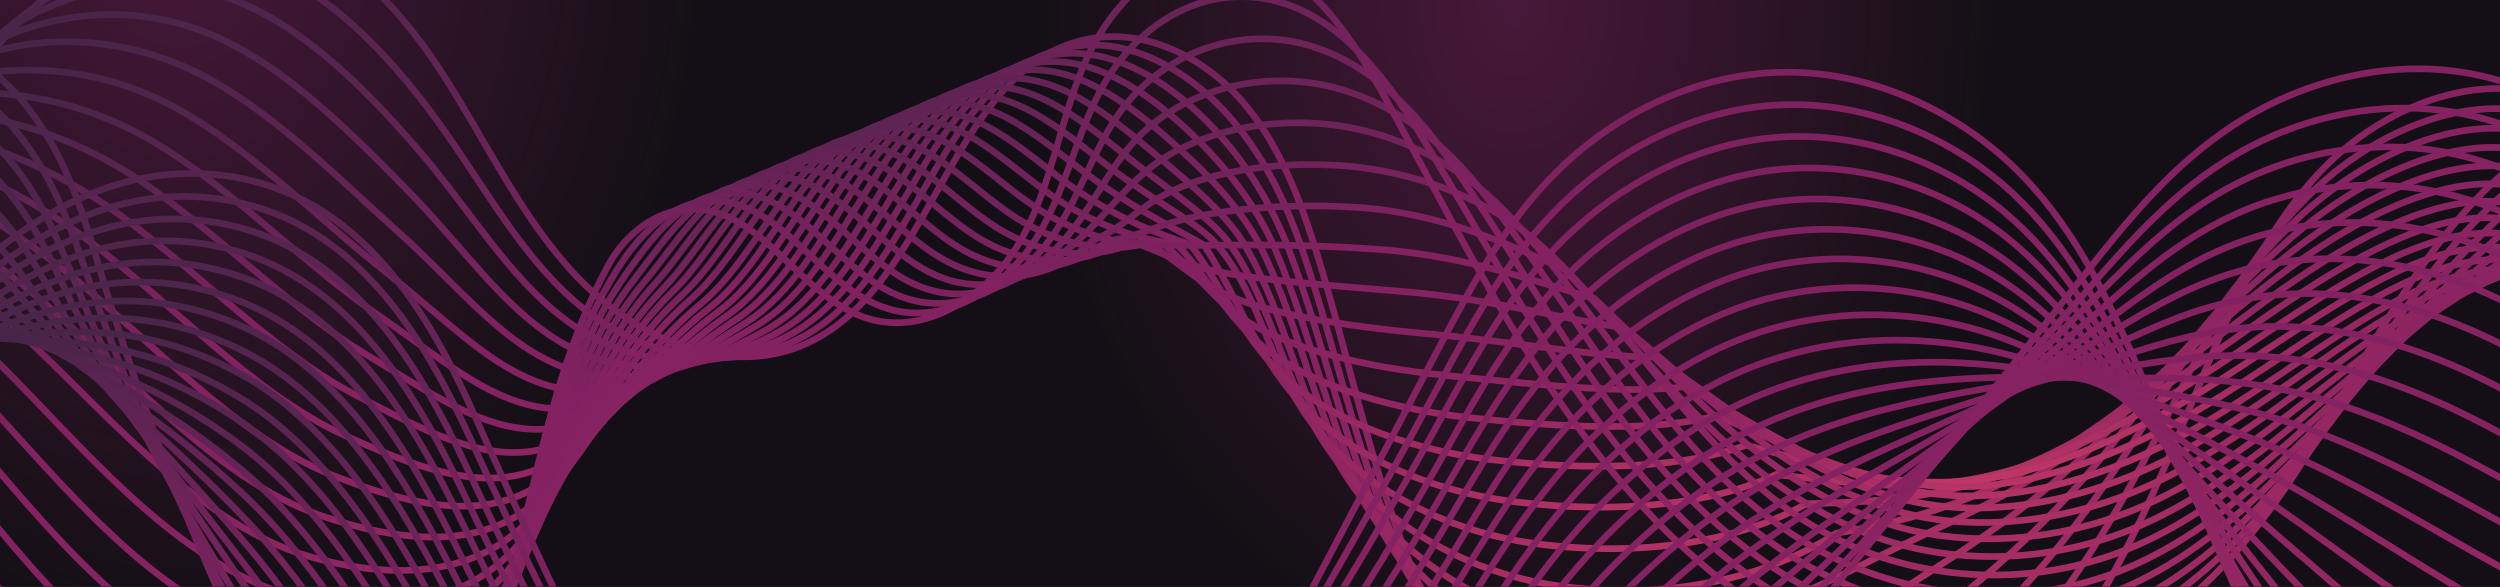
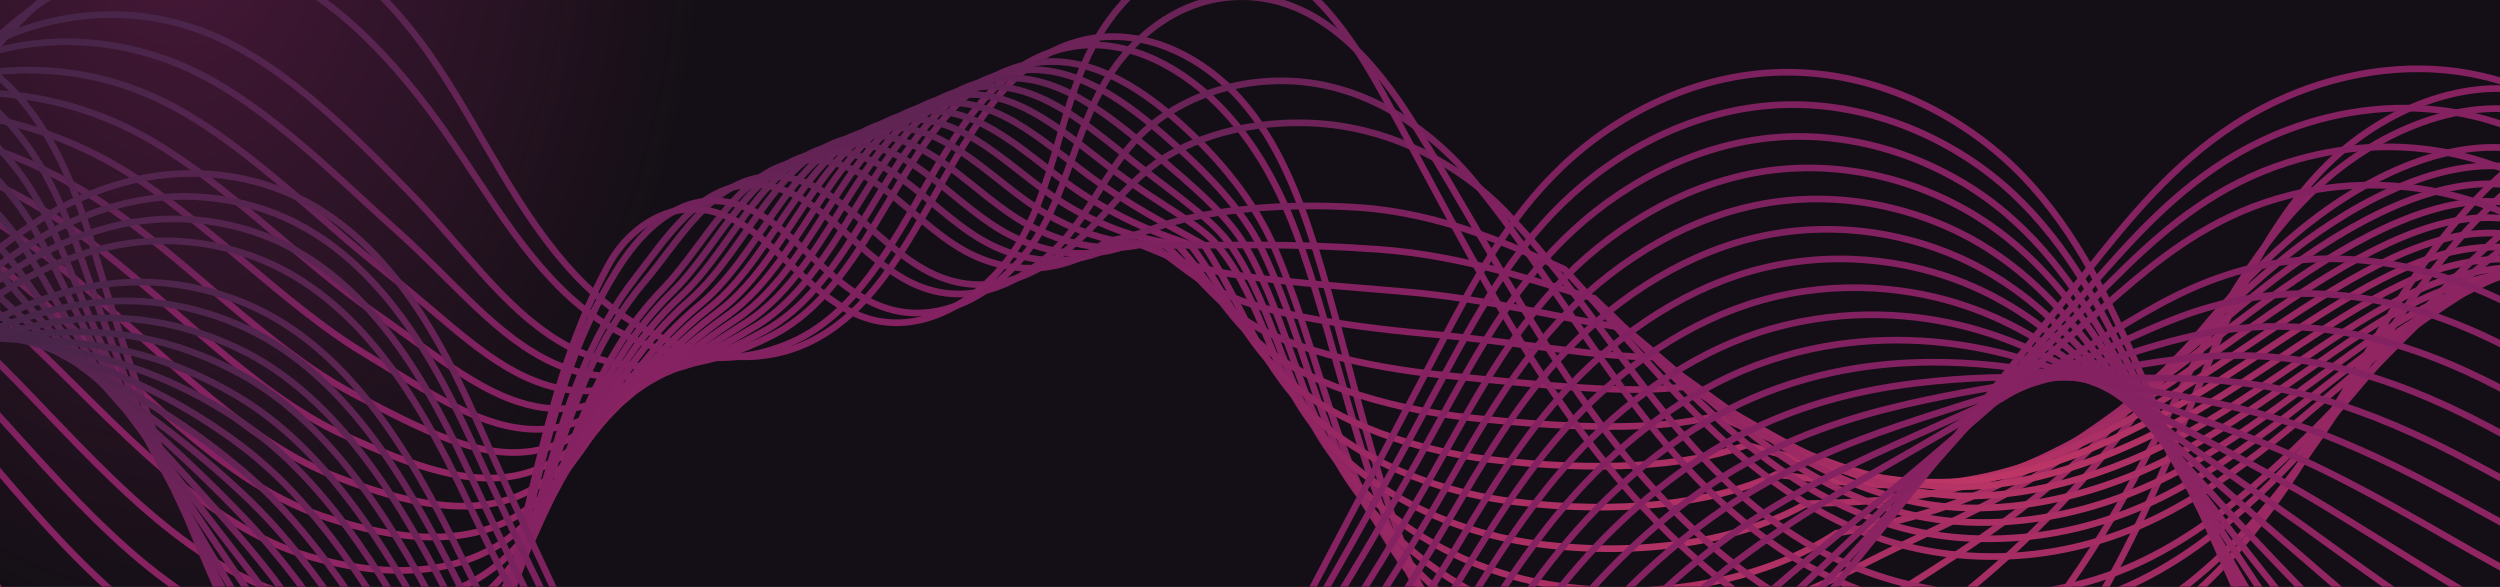
<svg xmlns="http://www.w3.org/2000/svg" preserveAspectRatio="none" viewBox="0 0 375 88" fill="none">
  <g clip-path="url(#clip0_3095_115527)">
    <rect width="377" height="88" transform="translate(-2)" fill="#171218" />
    <rect width="377" height="88" transform="translate(-2)" fill="black" fill-opacity="0.2" />
    <rect width="375" height="88" fill="#120E13" fill-opacity="0.54" />
    <circle cx="315" cy="44" r="60" fill="url(#paint0_radial_3095_115527)" />
    <rect x="-2" width="377" height="88" fill="#120E13" fill-opacity="0.54" />
    <mask id="mask0_3095_115527" style="mask-type:alpha" maskUnits="userSpaceOnUse" x="-24" y="-116" width="443" height="280">
      <path d="M419 -115.725V163.611H-24V-115.725H419Z" fill="#171218" />
      <path d="M419 -115.725V163.611H-24V-115.725H419Z" fill="black" fill-opacity="0.2" />
    </mask>
    <g mask="url(#mask0_3095_115527)">
      <path d="M94.999 88H-2V0H375V88H296.327H94.999Z" fill="#171218" />
      <path d="M94.999 88H-2V0H375V88H296.327H94.999Z" fill="black" fill-opacity="0.2" />
      <ellipse cx="27" cy="-14.5" rx="78" ry="108.5" fill="url(#paint1_radial_3095_115527)" />
-       <ellipse cx="227" cy="0.5" rx="71" ry="98.5" fill="url(#paint2_radial_3095_115527)" />
      <g filter="url(#filter0_b_3095_115527)">
        <path d="M419 -115.725V186.1H-24V-115.725H419Z" fill="#171218" fill-opacity="0.54" />
      </g>
    </g>
    <g style="mix-blend-mode:screen">
      <path d="M-62.68 45.943C-50.281 51.689 -35.259 45.847 -25.129 36.667C-14.998 27.488 -8.051 15.369 1.092 5.202C10.235 -4.958 23.09 -13.519 36.646 -11.773C49.06 -10.174 58.837 -0.361 65.74 10.079C72.643 20.518 77.815 32.24 86.398 41.353C94.973 50.466 108.492 56.603 120.096 51.903C140.297 43.725 142.175 9.563 163.636 5.776C171.969 4.31 180.522 8.613 186.121 14.956C191.72 21.299 194.844 29.418 197.371 37.493C202.919 55.24 206.175 73.821 214.205 90.596C222.228 107.371 236.374 122.666 254.703 125.797C272.459 128.825 290.56 119.645 302.753 106.377C314.939 93.108 322.276 76.208 329.143 59.55C334.145 47.424 339.221 34.929 348.312 25.477C357.404 16.024 371.652 10.263 383.911 14.919C399.552 20.865 406.823 41.066 422.987 45.405C437.95 49.42 452.317 37.927 463.029 26.736C473.741 15.545 486.103 2.815 501.574 3.632C511.8 4.17 520.67 10.727 528.155 17.719C535.633 24.71 542.669 32.586 551.952 36.918C561.235 41.25 573.737 40.904 580.169 32.932" stroke="url(#paint3_linear_3095_115527)" stroke-miterlimit="10" />
    </g>
    <g style="mix-blend-mode:screen">
      <path d="M-63.969 45.441C-52.41 50.568 -37.587 44.527 -27.508 35.885C-17.43 27.243 -10.792 15.846 -1.605 6.784C7.465 -2.167 20.556 -9.099 34.068 -6.462C46.445 -4.045 56.612 6.225 64.171 16.2C71.626 26.035 76.953 36.806 85.587 44.652C94.126 52.417 107.004 56.558 118.762 51.334C137.903 42.833 140.113 10.534 160.822 7.005C169.273 5.561 177.701 10.335 183.521 16.531C189.297 22.683 192.796 30.08 195.323 37.418C201.004 53.876 203.98 71.197 211.789 86.771C219.599 102.346 233.42 116.528 251.33 119.497C268.79 122.377 286.096 113.868 298.252 101.992C310.246 90.278 318.261 75.934 325.85 60.905C331.39 49.935 337.144 38.316 346.633 29.004C356.026 19.78 370.105 13.592 382.151 17.474C397.467 22.418 404.68 41.079 420.579 44.675C435.335 47.968 449.716 36.548 460.73 26.16C471.855 15.669 484.129 4.736 499.335 6.394C509.413 7.536 518.306 14.365 526.049 21.409C533.792 28.452 541.262 36.195 550.81 39.923C560.587 43.739 573.155 42.044 580.353 34.53" stroke="url(#paint4_linear_3095_115527)" stroke-miterlimit="10" />
    </g>
    <g style="mix-blend-mode:screen">
-       <path d="M-65.258 44.941C-54.546 49.443 -39.914 43.21 -29.887 35.099C-19.86 26.995 -13.51 16.29 -4.301 8.355C4.739 0.568 18.015 -4.692 31.49 -1.163C43.83 2.064 54.38 12.805 62.609 22.316C70.595 31.548 76.113 41.398 84.785 47.94C93.316 54.386 105.502 56.515 117.437 50.754C135.538 42.017 138.058 11.508 158.008 8.215C166.576 6.801 174.872 12.046 180.913 18.087C186.866 24.048 190.734 30.708 193.276 37.316C199.096 52.463 201.777 68.539 209.373 82.912C216.969 97.286 230.466 110.356 247.956 113.17C265.122 115.896 281.654 108.02 293.758 97.581C305.598 87.37 314.247 75.656 322.557 62.24C328.628 52.441 335.067 41.685 344.954 32.513C354.649 23.517 368.551 16.894 380.39 20.018C395.368 23.959 402.522 41.125 418.177 43.932C432.728 46.54 447.145 35.157 458.447 25.573C469.999 15.781 482.177 6.587 497.111 9.151C507.042 10.853 515.956 17.999 523.964 25.086C531.973 32.174 539.885 39.77 549.691 42.908C559.983 46.201 572.603 43.158 580.567 36.115" stroke="url(#paint5_linear_3095_115527)" stroke-miterlimit="10" />
-     </g>
+       </g>
    <g style="mix-blend-mode:screen">
      <path d="M-66.555 44.444C-56.682 48.326 -42.25 41.895 -32.275 34.321C-22.292 26.748 -16.206 16.713 -7.012 9.935C2.042 3.261 15.458 -0.276 28.889 4.145C41.185 8.189 52.096 19.38 61.018 28.435C69.519 37.062 75.281 46.013 83.959 51.236C92.528 56.394 103.954 56.497 116.088 50.183C133.166 41.291 135.987 12.499 155.179 9.442C163.858 8.057 172.028 13.774 178.29 19.668C184.42 25.436 188.656 31.352 191.205 37.239C197.188 51.06 199.553 65.905 206.942 79.078C214.331 92.25 227.497 104.2 244.559 106.867C261.423 109.446 277.211 102.167 289.242 93.186C300.986 84.426 310.195 75.416 319.249 63.584C325.843 54.972 332.975 45.063 343.259 36.03C353.249 27.256 366.975 20.22 378.608 22.563C393.239 25.51 400.356 41.151 415.746 43.191C430.098 45.092 444.552 33.769 456.134 24.987C468.128 15.888 480.188 8.477 494.856 11.902C504.64 14.194 513.577 21.635 521.843 28.759C530.109 35.89 538.493 43.331 548.535 45.895C559.357 48.651 572.014 44.282 580.744 37.703" stroke="url(#paint6_linear_3095_115527)" stroke-miterlimit="10" />
    </g>
    <g style="mix-blend-mode:screen">
      <path d="M-67.844 43.939C-58.819 47.195 -44.578 40.572 -34.654 33.529C-24.723 26.493 -18.844 17.1 -9.708 11.508C-0.558 5.909 12.924 4.141 26.31 9.438C38.569 14.3 49.827 25.948 59.456 34.538C68.444 42.561 74.529 50.636 83.156 54.518C91.82 58.416 102.414 56.485 114.755 49.59C130.823 40.609 133.932 13.475 152.357 10.646C161.154 9.29 169.192 15.479 175.675 21.218C181.981 26.803 186.586 31.952 189.142 37.132C195.294 49.597 197.335 63.241 204.51 75.22C211.686 87.192 224.52 98.059 241.17 100.534C257.732 102.995 272.835 96.239 284.733 88.769C296.462 81.402 306.128 75.176 315.948 64.906C323.043 57.487 330.882 48.418 341.572 39.526C351.856 30.98 365.398 23.517 376.839 25.086C391.109 27.046 398.204 41.147 413.337 42.429C427.482 43.622 442.003 32.365 453.842 24.386C466.293 15.987 478.228 10.351 492.623 14.646C502.26 17.52 511.218 25.255 519.75 32.431C528.281 39.607 537.144 46.878 547.407 48.875C558.774 51.085 571.453 45.398 580.95 39.283" stroke="url(#paint7_linear_3095_115527)" stroke-miterlimit="10" />
    </g>
    <g style="mix-blend-mode:screen">
      <path d="M-69.336 43.442C-61.158 46.08 -47.109 39.258 -37.229 32.752C-27.35 26.247 -20.704 18.997 -12.6 13.089C-2.618 10.216 10.187 8.558 23.529 14.747C35.751 20.419 47.325 32.531 57.684 40.657C67.151 48.084 73.627 55.267 82.143 57.809C90.977 60.453 100.65 56.505 113.218 49.012C128.307 40.016 131.674 14.481 149.34 11.866C158.255 10.547 166.16 17.2 172.864 22.784C179.34 28.177 184.313 32.546 186.884 37.047C193.213 48.12 194.929 60.608 201.891 71.379C208.853 82.157 221.363 91.912 237.593 94.225C253.86 96.546 268.344 90.335 280.036 84.368C291.846 78.341 301.844 74.96 312.452 66.251C320.033 60.033 328.587 51.789 339.689 43.044C350.261 34.712 363.604 26.844 374.876 27.632C388.778 28.605 395.858 41.166 410.725 41.681C424.679 42.168 439.266 30.984 451.341 23.794C464.263 16.095 476.066 12.242 490.181 17.391C499.678 20.854 508.644 28.877 517.44 36.097C526.237 43.317 535.586 50.397 546.07 51.848C557.99 53.499 570.676 46.507 580.939 40.856" stroke="url(#paint8_linear_3095_115527)" stroke-miterlimit="10" />
    </g>
    <g style="mix-blend-mode:screen">
      <path d="M-70.711 42.95C-63.373 44.961 -49.523 37.947 -39.695 31.98C-29.867 26.012 -23.28 19.735 -15.383 14.674C-5.238 13.252 7.567 12.979 20.865 20.059C33.05 26.55 44.934 39.133 56.036 46.788C65.96 53.632 72.922 59.865 81.254 61.117C90.331 62.488 99.01 56.565 111.807 48.453C125.937 39.502 129.547 15.507 146.44 13.105C155.48 11.815 163.238 18.94 170.171 24.377C176.816 29.585 182.15 33.144 184.743 36.982C191.256 46.611 192.633 57.986 199.382 67.564C206.13 77.141 218.316 85.783 234.126 87.934C250.091 90.108 265.209 86.682 275.449 79.993C288.173 77.819 297.632 74.769 309.074 67.615C317.111 62.591 326.409 55.179 337.924 46.574C348.783 38.463 361.927 30.189 373.029 30.197C386.548 30.197 393.628 41.204 408.238 40.961C421.992 40.732 436.668 29.637 448.971 23.227C462.387 16.236 474.028 14.158 487.871 20.163C497.22 24.222 506.208 32.525 515.27 39.789C524.324 47.053 534.174 53.934 544.864 54.855C557.345 55.931 570.038 47.65 581.067 42.456" stroke="url(#paint9_linear_3095_115527)" stroke-miterlimit="10" />
    </g>
    <g style="mix-blend-mode:screen">
      <path d="M-72 42.441C-65.509 43.834 -51.85 36.621 -42.074 31.184C-32.298 25.747 -25.763 20.45 -18.086 16.236C-7.772 16.273 5.018 17.378 18.271 25.349C30.413 32.657 42.591 45.72 54.452 52.888C64.825 59.158 72.34 64.359 80.437 64.396C89.823 64.433 97.426 56.608 110.466 47.864C123.661 39.008 127.484 16.516 143.619 14.306C152.776 13.053 160.394 20.641 167.555 25.924C174.362 30.948 180.043 33.659 182.687 36.871C189.362 44.998 190.423 55.319 196.958 63.696C203.493 72.073 215.354 79.609 230.737 81.598C246.407 83.624 261.024 81.164 270.94 75.565C283.752 75.24 293.455 74.511 305.766 68.934C314.231 65.096 324.302 58.524 336.237 50.066C347.376 42.169 360.313 33.512 371.261 32.716C384.382 31.766 391.484 41.196 405.821 40.194C419.384 39.251 434.148 28.259 446.672 22.616C460.589 16.346 472.06 16.037 485.623 22.896C494.833 27.552 503.835 36.135 513.155 43.443C522.475 50.752 532.818 57.412 543.715 57.817C556.762 58.303 569.456 48.748 581.251 44.018" stroke="url(#paint10_linear_3095_115527)" stroke-miterlimit="10" />
    </g>
    <g style="mix-blend-mode:screen">
      <path d="M-73.289 41.94C-67.646 42.706 -54.178 35.302 -44.453 30.402C-34.729 25.503 -28.253 21.178 -20.782 17.819C-10.299 19.315 2.476 21.797 15.693 30.66C27.798 38.779 40.256 52.342 52.891 59.01C63.698 64.712 71.802 68.793 79.634 67.696C89.366 66.325 95.864 56.704 109.133 47.288C121.414 38.58 125.436 17.546 140.797 15.528C150.073 14.312 157.55 22.372 164.94 27.492C171.917 32.333 177.376 34.845 180.625 36.782C185.738 44.71 188.213 52.674 194.534 59.857C200.855 67.033 212.393 73.457 227.355 75.284C242.724 77.163 256.847 75.66 266.439 71.166C279.339 72.691 289.263 74.253 302.472 70.274C311.35 67.6 322.209 61.89 334.557 53.58C345.976 45.896 358.707 36.864 369.493 35.257C382.216 33.364 389.333 41.203 403.412 39.449C416.783 37.784 431.651 26.91 444.374 22.026C458.799 16.485 470.093 17.937 483.384 25.643C492.446 30.896 501.47 39.766 511.055 47.119C520.64 54.471 531.477 60.903 542.58 60.807C556.195 60.682 568.881 49.874 581.45 45.608" stroke="url(#paint11_linear_3095_115527)" stroke-miterlimit="10" />
    </g>
    <g style="mix-blend-mode:screen">
      <path d="M-74.578 41.445C-69.775 41.592 -56.514 33.989 -46.833 29.62C-37.16 25.252 -30.743 21.907 -23.478 19.395C-12.825 22.341 -0.058 26.209 13.115 35.964C25.183 44.9 37.913 58.972 51.322 65.131C62.557 70.288 71.251 73.154 78.824 70.988C88.888 68.107 94.295 56.813 107.8 46.712C119.19 38.196 123.389 18.577 137.984 16.75C147.377 15.571 154.715 24.102 162.333 29.068C169.471 33.724 175.233 35.529 178.57 36.7C183.631 43.397 186.004 50.042 192.111 56.017C198.219 62 209.432 67.304 223.975 68.976C239.048 70.708 252.671 70.17 261.939 66.766C274.927 70.14 285.057 73.957 299.173 71.614C308.456 70.082 320.104 65.249 332.871 57.093C344.57 49.623 357.087 40.229 367.726 37.805C380.044 34.991 387.19 41.209 400.997 38.712C414.169 36.325 429.155 25.583 442.077 21.443C457.025 16.646 468.128 19.851 481.146 28.405C490.06 34.254 499.107 43.404 508.95 50.801C518.793 58.198 530.131 64.387 541.44 63.797C555.622 63.053 568.308 51 581.636 47.199" stroke="url(#paint12_linear_3095_115527)" stroke-miterlimit="10" />
    </g>
    <g style="mix-blend-mode:screen">
      <path d="M-75.859 40.936C-71.903 40.465 -58.834 32.663 -49.205 28.832C-39.575 25.001 -33.225 22.629 -26.174 20.964C-15.359 25.369 -2.599 30.615 10.53 41.261C22.553 51.015 35.556 65.609 49.753 71.238C61.408 75.857 70.669 77.441 78.021 74.273C88.372 69.809 92.749 56.938 106.474 46.13C116.994 37.842 121.356 19.615 135.177 17.965C144.695 16.831 151.886 25.826 159.739 30.63C167.048 35.101 173.104 36.206 176.529 36.612C181.539 42.086 183.808 47.398 189.702 52.179C195.596 56.96 206.485 61.152 220.6 62.67C235.372 64.254 248.5 64.681 257.444 62.375C270.521 67.599 280.858 73.625 295.887 72.969C305.567 72.549 318.011 68.615 331.198 60.622C343.178 53.358 355.481 43.633 365.972 40.362C377.885 36.649 385.061 41.224 398.602 37.982C411.583 34.873 426.686 24.286 439.8 20.868C455.278 16.838 466.174 21.781 478.927 31.167C487.694 37.621 496.763 47.044 506.871 54.485C516.979 61.926 528.811 67.864 540.326 66.788C555.068 65.41 567.762 52.127 581.856 48.782" stroke="url(#paint13_linear_3095_115527)" stroke-miterlimit="10" />
    </g>
    <g style="mix-blend-mode:screen">
      <path d="M-77.156 40.446C-74.047 39.348 -61.169 31.354 -51.592 28.054C-42.014 24.753 -35.722 23.361 -28.878 22.543C-17.894 28.407 -5.141 35.031 7.944 46.568C19.93 57.133 33.199 72.272 48.176 77.356C60.251 81.452 70.028 81.717 77.204 77.57C87.776 71.455 91.194 57.103 105.133 45.559C114.814 37.536 119.3 20.672 132.348 19.191C141.984 18.101 149.027 27.56 157.117 32.202C164.587 36.497 170.945 36.887 174.467 36.526C179.418 40.77 181.591 44.756 187.279 48.336C192.959 51.917 203.523 54.996 217.219 56.352C231.696 57.788 244.324 59.181 252.936 57.972C266.101 65.045 276.659 73.252 292.579 74.306C302.673 74.976 315.897 71.97 329.504 64.132C341.764 57.074 353.853 47.025 364.197 42.899C375.712 38.302 382.91 41.212 396.178 37.233C408.968 33.395 424.189 22.978 437.487 20.274C453.496 17.025 464.186 23.685 476.674 33.918C485.293 40.976 494.385 50.672 504.751 58.164C515.124 65.649 527.442 71.329 539.178 69.782C554.48 67.756 567.174 53.257 582.041 50.377" stroke="url(#paint14_linear_3095_115527)" stroke-miterlimit="10" />
    </g>
    <g style="mix-blend-mode:screen">
      <path d="M-78.711 39.933C-76.442 38.217 -63.763 30.024 -54.237 27.262C-44.711 24.499 -38.478 24.079 -31.84 24.116C-20.686 31.439 -7.948 39.44 5.092 51.861C17.042 63.243 30.576 78.936 46.342 83.459C58.837 87.047 69.092 85.964 76.128 80.844C86.855 73.049 89.411 57.283 103.534 44.958C112.39 37.23 116.987 21.699 129.268 20.38C139.03 19.334 145.926 29.258 154.243 33.745C161.876 37.863 168.536 37.539 172.146 36.412C177.045 39.432 179.123 42.084 184.589 44.464C190.056 46.844 200.296 48.803 213.572 50.012C227.754 51.301 239.881 53.651 248.169 53.541C261.423 62.462 272.216 72.828 289.021 75.621C299.534 77.367 313.532 75.296 327.559 67.62C340.091 60.761 351.989 50.417 362.164 45.415C373.288 39.948 380.493 41.178 393.504 36.456C406.102 31.881 421.448 21.655 434.93 19.659C451.47 17.205 461.954 25.574 474.176 36.64C482.648 44.309 491.754 54.277 502.393 61.807C513.024 69.336 525.836 74.751 537.785 72.733C553.64 70.051 566.348 54.344 581.982 51.927" stroke="url(#paint15_linear_3095_115527)" stroke-miterlimit="10" />
    </g>
    <g style="mix-blend-mode:screen">
      <path d="M-80.023 39.44C-78.602 37.097 -66.114 28.713 -56.64 26.481C-47.165 24.248 -40.992 24.808 -34.567 25.692C-23.251 34.467 -10.52 43.853 2.483 57.166C14.396 69.366 28.188 85.626 44.749 89.582C57.672 92.669 68.354 90.23 75.294 84.145C86.117 74.663 87.9 57.527 102.17 44.391C110.222 36.979 114.915 22.775 126.416 21.611C136.295 20.616 143.044 31.004 151.597 35.322C159.392 39.263 166.354 38.232 170.052 36.331C174.9 38.121 176.874 39.455 182.135 40.633C187.395 41.812 197.304 42.659 210.16 43.706C224.04 44.84 235.673 48.163 243.637 49.15C256.986 59.921 268.037 72.423 285.689 76.969C296.637 79.783 311.394 78.649 325.841 71.141C338.646 64.481 350.36 53.85 360.364 47.971C371.113 41.65 378.319 41.186 391.057 35.727C403.456 30.415 418.927 20.395 432.601 19.084C449.671 17.448 459.941 27.512 471.905 39.41C480.223 47.684 489.359 57.924 500.255 65.498C511.151 73.072 524.449 78.214 536.612 75.731C553.019 72.386 565.743 55.478 582.135 53.526" stroke="url(#paint16_linear_3095_115527)" stroke-miterlimit="10" />
    </g>
    <g style="mix-blend-mode:screen">
      <path d="M-81.312 38.934C-80.731 35.973 -68.442 27.39 -59.019 25.695C-49.596 24.001 -43.481 25.533 -37.263 27.264C-25.778 37.498 -13.054 48.261 -0.103 62.465C11.766 75.483 25.83 92.325 43.173 95.692C56.515 98.278 67.603 94.506 74.484 87.433C85.351 76.264 86.448 57.794 100.837 43.811C108.108 36.746 112.875 23.839 123.602 22.829C133.607 21.886 140.2 32.731 148.99 36.894C156.946 40.658 164.21 38.912 167.997 36.252C172.793 36.812 174.665 36.82 179.711 36.798C184.758 36.783 194.343 36.503 206.771 37.402C220.357 38.382 231.489 42.677 239.129 44.754C252.567 57.375 263.897 72.013 282.389 78.312C293.787 82.195 309.28 82.004 324.155 74.658C337.239 68.197 348.776 57.294 358.597 50.516C368.985 43.347 376.168 41.174 388.648 34.985C400.848 28.937 416.445 19.131 430.303 18.497C447.903 17.687 457.967 29.43 469.666 42.161C477.829 51.039 486.994 61.552 498.156 69.17C509.317 76.787 523.094 81.65 535.478 78.718C552.431 74.695 565.169 56.601 582.335 55.113" stroke="url(#paint17_linear_3095_115527)" stroke-miterlimit="10" />
    </g>
    <g style="mix-blend-mode:screen">
      <path d="M-82.597 38.441C-82.862 34.854 -70.765 26.079 -61.394 24.922C-52.023 23.766 -45.967 26.271 -39.955 28.857C-28.3 40.548 -15.592 52.697 -2.677 67.785C9.155 81.614 23.492 99.06 41.616 101.822C55.392 103.922 66.841 98.809 73.686 90.735C84.567 77.901 85.068 58.127 99.515 43.245C106.028 36.533 110.839 24.922 120.792 24.061C130.922 23.184 137.361 34.485 146.386 38.471C154.505 42.059 162.071 39.598 165.946 36.172C170.683 35.509 172.466 34.183 177.292 32.968C182.125 31.752 191.386 30.352 203.394 31.096C216.685 31.921 227.316 37.189 234.632 40.364C248.158 54.834 259.784 71.602 279.093 79.669C290.955 84.62 307.17 85.364 322.472 78.188C335.829 71.926 347.212 60.75 356.833 53.073C366.868 45.065 374.014 41.167 386.236 34.257C398.238 27.464 413.945 17.894 428.009 17.924C446.132 17.96 455.983 31.361 467.431 44.932C475.44 54.421 484.634 65.2 496.053 72.869C507.473 80.538 521.728 85.113 534.341 81.724C551.831 77.024 564.599 57.744 582.531 56.712" stroke="url(#paint18_linear_3095_115527)" stroke-miterlimit="10" />
    </g>
    <g style="mix-blend-mode:screen">
-       <path d="M-83.904 37.931C-85.016 33.724 -73.111 24.751 -63.784 24.124C-54.457 23.498 -47.878 26.143 -42.669 30.416C-28.995 41.614 -18.143 57.093 -5.273 73.073C6.522 87.719 21.132 105.769 40.029 107.927C54.233 109.548 66.043 103.102 72.858 94.018C83.725 79.534 83.732 58.508 98.165 42.653C103.941 36.31 108.781 25.988 117.961 25.266C128.209 24.456 134.508 36.207 143.761 40.023C152.042 43.441 159.917 40.266 163.881 36.067C168.567 34.173 170.246 31.521 174.866 29.105C179.485 26.688 188.422 24.169 200.01 24.765C213.006 25.436 223.925 30.593 230.128 35.941C246.218 49.829 255.678 71.165 275.798 80.985C288.124 87.004 305.068 88.677 320.79 81.678C334.42 75.607 345.655 64.18 355.07 55.597C364.766 46.749 371.868 41.136 383.832 33.496C395.628 25.966 411.46 16.632 425.723 17.317C444.355 18.216 454.014 33.26 465.205 47.663C473.051 57.764 482.282 68.807 493.967 76.521C505.651 84.234 520.378 88.529 533.22 84.691C551.24 79.305 564.044 58.846 582.743 58.279" stroke="url(#paint19_linear_3095_115527)" stroke-miterlimit="10" />
-     </g>
+       </g>
    <g style="mix-blend-mode:screen">
      <path d="M-85.222 37.431C-87.174 32.598 -75.468 23.433 -66.192 23.345C-56.924 23.256 -50.456 27.102 -45.394 31.994C-31.809 45.122 -20.714 61.507 -7.887 78.378C3.863 93.842 18.76 112.504 38.431 114.043C53.077 115.193 65.218 107.428 72.026 97.312C82.87 81.193 82.487 58.958 96.809 42.08C101.863 36.12 106.718 27.073 115.117 26.483C125.49 25.754 131.634 37.939 141.123 41.593C149.559 44.835 157.059 40.297 161.796 35.98C165.922 32.215 168.007 28.878 172.412 25.267C176.818 21.65 185.438 18.003 196.599 18.46C209.293 18.976 219.644 25.4 225.597 31.552C241.429 47.9 251.559 70.761 272.475 82.335C285.279 89.422 302.931 92.023 319.08 85.201C332.983 79.321 344.092 67.637 353.272 58.148C362.643 48.467 369.679 41.122 381.386 32.76C392.974 24.479 408.917 15.403 423.387 16.736C442.527 18.504 451.986 35.191 462.927 50.427C470.618 61.132 479.879 72.455 491.821 80.205C503.771 87.963 518.963 91.971 532.047 87.683C550.598 81.605 563.439 59.968 582.903 59.872" stroke="url(#paint20_linear_3095_115527)" stroke-miterlimit="10" />
    </g>
    <g style="mix-blend-mode:screen">
      <path d="M-86.549 36.933C-89.349 31.481 -77.833 22.117 -68.609 22.559C-59.386 23.001 -53.079 28.026 -48.129 33.566C-34.72 48.595 -23.293 65.916 -10.504 83.678C1.21 99.953 16.387 119.24 36.824 120.154C51.905 120.832 64.377 111.755 71.177 100.601C81.985 82.868 81.367 59.499 95.431 41.501C99.792 35.916 104.632 28.166 112.258 27.701C122.756 27.068 128.746 39.681 138.47 43.158C147.068 46.23 155.039 41.213 159.696 35.894C163.851 31.142 165.752 26.243 169.944 21.424C174.136 16.614 182.431 11.84 193.165 12.142C205.564 12.495 215.282 20.157 221.043 27.142C236.507 45.899 247.425 70.336 269.122 83.671C282.405 91.834 300.765 95.356 317.341 88.71C331.516 83.023 342.508 71.08 351.452 60.685C360.513 50.157 367.461 41.095 378.924 32.011C390.307 22.986 406.353 14.16 421.043 16.142C440.677 18.787 449.952 37.102 460.642 53.17C468.172 64.487 477.469 76.075 489.677 83.877C501.884 91.679 517.547 95.4 530.867 90.662C549.941 83.885 562.819 61.083 583.05 61.451" stroke="url(#paint21_linear_3095_115527)" stroke-miterlimit="10" />
    </g>
    <g style="mix-blend-mode:screen">
-       <path d="M-87.893 36.43C-91.54 30.352 -80.216 20.797 -71.044 21.777C-61.871 22.757 -55.749 28.916 -50.887 35.148C-37.699 52.027 -25.89 70.335 -13.152 88.981C-1.474 106.073 13.989 125.98 35.193 126.267C50.723 126.481 63.505 116.1 70.305 103.885C81.076 84.546 80.406 60.124 94.035 40.917C97.734 35.708 102.522 29.255 109.381 28.916C120.005 28.393 125.84 41.418 135.808 44.719C144.567 47.621 153.025 42.059 157.585 35.797C161.814 29.991 163.494 23.589 167.472 17.578C171.451 11.566 179.422 5.665 189.736 5.827C201.841 6.018 210.888 14.874 216.494 22.742C231.516 43.842 243.296 69.93 265.781 85.01C279.551 94.249 298.61 98.692 315.614 92.223C330.061 86.727 340.942 74.519 349.643 63.225C358.403 51.85 365.255 41.072 376.475 31.259C387.644 21.489 403.793 12.929 418.712 15.544C438.832 19.08 447.893 39.031 458.37 55.91C465.708 67.845 475.064 79.691 487.537 87.537C500.01 95.383 516.137 98.809 529.692 93.638C549.282 86.16 562.212 62.194 583.208 63.026" stroke="url(#paint22_linear_3095_115527)" stroke-miterlimit="10" />
-     </g>
+       </g>
    <g style="mix-blend-mode:screen">
      <path d="M-89.246 35.928C-93.733 29.231 -82.609 19.476 -73.488 20.987C-64.367 22.497 -58.451 29.776 -53.648 36.716C-40.718 55.392 -28.496 74.739 -15.794 94.277C-4.154 112.186 11.605 132.727 33.559 132.38C49.539 132.13 62.63 120.453 69.43 107.177C80.157 86.254 79.693 60.873 92.638 40.333C95.695 35.486 100.417 30.351 106.495 30.13C117.244 29.739 122.925 43.17 133.128 46.286C142.05 49.034 150.979 42.875 155.459 35.706C159.776 28.811 161.212 20.942 164.977 13.73C168.742 6.517 176.389 -0.533 186.283 -0.496C198.086 -0.496 206.44 9.538 211.914 18.327C226.465 41.696 239.151 69.515 262.402 86.342C276.665 96.664 296.41 101.99 313.848 95.721C328.561 90.387 339.354 77.943 347.797 65.758C356.262 53.535 362.988 41.026 373.98 30.505C384.913 19.97 401.18 11.689 416.327 14.953C436.926 19.381 445.826 40.937 456.044 58.663C463.235 71.202 472.614 83.321 485.352 91.212C498.082 99.102 514.666 102.241 528.472 96.619C548.578 88.434 561.559 63.312 583.322 64.601" stroke="url(#paint23_linear_3095_115527)" stroke-miterlimit="10" />
    </g>
    <g style="mix-blend-mode:screen">
      <path d="M-90.595 35.434C-95.929 28.118 -84.996 18.165 -75.927 20.213C-66.857 22.261 -61.163 30.623 -56.403 38.3C-43.746 58.729 -31.089 79.159 -18.439 99.588C-6.843 118.309 9.225 139.49 31.931 138.502C48.367 137.788 61.754 124.821 68.568 110.477C79.251 87.977 79.332 61.75 91.252 39.766C93.698 35.25 98.318 31.463 103.629 31.36C114.504 31.139 120.036 44.908 130.468 47.862C139.552 50.434 148.946 43.656 153.359 35.625C157.772 27.595 158.958 18.305 162.516 9.899C166.067 1.485 173.39 -6.678 182.857 -6.796C194.365 -6.943 202.005 4.189 207.368 13.943C221.425 39.508 235.033 69.132 259.065 87.697C273.821 99.102 294.273 105.357 312.124 99.249C327.116 94.122 337.806 81.398 345.992 68.314C354.177 55.23 360.8 41.04 371.534 29.776C382.268 18.511 398.609 10.481 413.999 14.378C435.07 19.712 443.822 42.86 453.768 61.426C460.804 74.561 470.212 86.961 483.208 94.895C496.203 102.83 513.244 105.674 527.293 99.61C547.907 90.718 560.94 64.439 583.477 66.192" stroke="url(#paint24_linear_3095_115527)" stroke-miterlimit="10" />
    </g>
    <g style="mix-blend-mode:screen">
      <path d="M-62.023 33.267C-55.231 19.211 -44.408 2.745 -25.076 2.067C-13.127 1.647 -2.201 8.057 4.039 15.969C10.279 23.882 12.784 33.172 15.518 42.204C26.274 77.722 42.158 112.304 62.771 145.096C68.393 154.047 74.5 163.006 83.474 170.123C92.447 177.239 104.772 182.389 117.599 181.962C130.897 181.52 142.928 175.154 151.223 167.08C159.519 159.013 164.661 149.31 169.693 139.755C185.128 110.469 200.562 81.177 215.989 51.892C220.933 42.514 225.979 32.988 234.179 25.105C242.379 17.214 254.314 11.055 267.376 10.841C281.58 10.606 294.731 17.45 303.27 26.254C311.808 35.058 316.531 45.674 321.128 56.099C329.483 75.062 337.837 94.018 346.192 112.982C351.422 124.85 357.817 137.817 372.147 143.644C387.021 149.693 406.191 145.553 418.627 136.785C431.056 128.026 437.988 115.568 443.3 103.213C448.612 90.85 452.745 78.039 461.085 66.73C471.495 52.614 490.112 40.944 511.079 40.974C532.047 40.996 552.631 56.408 548.277 72.314" stroke="url(#paint25_linear_3095_115527)" stroke-miterlimit="10" />
    </g>
    <g style="mix-blend-mode:screen">
      <path d="M-62.625 38.718C-55.891 24.669 -45.268 8.336 -26.503 7.046C-14.9 6.251 -4.261 11.968 1.935 19.121C8.13 26.275 10.783 34.74 13.671 42.969C14.857 46.351 16.102 49.725 17.398 53.092C22.968 67.51 29.768 81.684 37.695 96.397C45.615 111.095 53.984 126.249 63.083 140.947C68.623 149.884 74.613 158.828 83.343 166.018C92.081 173.231 104.008 178.572 116.415 178.601C129.278 178.631 140.911 173.002 149.03 165.782C157.127 158.584 162.298 149.884 167.433 141.22C168.229 139.871 169.025 138.523 169.828 137.175C176.311 126.242 183.037 115.198 189.837 103.786C195.687 93.966 201.492 83.865 207.143 73.669C210.156 68.232 213.125 62.773 216.08 57.299C218.666 52.517 221.259 47.684 224.272 43.05C227.131 38.645 230.372 34.416 234.321 30.555C242.425 22.636 254.095 16.351 266.833 15.74C280.683 15.069 293.532 21.14 301.99 29.075C310.447 37.009 315.273 46.675 319.973 56.157C322.957 62.176 325.941 68.195 328.924 74.214C333.352 83.151 337.795 92.08 342.37 101.105C343.541 103.418 344.727 105.739 345.921 108.074C349.347 114.742 353.244 121.88 358.983 127.826C362.704 131.679 367.153 135.016 372.738 137.344C387.465 143.474 405.618 139.746 418.12 132.386C427.425 126.905 434.247 119.994 439.353 112.318C440.9 109.997 442.491 107.706 443.788 105.245C449.792 93.855 453.078 81.544 461.204 70.877C471.356 57.564 489.355 46.535 509.615 46.572C531.142 46.646 551.343 59.339 548.75 74.457" stroke="url(#paint26_linear_3095_115527)" stroke-miterlimit="10" />
    </g>
    <g style="mix-blend-mode:screen">
      <path d="M-63.211 44.17C-56.536 30.128 -46.119 13.92 -27.914 12.027C-16.664 10.855 -6.306 15.872 -0.154 22.267C5.998 28.662 8.797 36.302 11.84 43.736C13.092 46.793 14.396 49.836 15.759 52.878C21.602 65.904 28.888 78.627 37.434 92.721C45.973 106.8 54.438 122.072 63.419 136.792C68.87 145.714 74.757 154.643 83.237 161.907C91.739 169.215 103.268 174.748 115.255 175.227C127.684 175.728 138.919 170.836 146.861 164.471C154.759 158.142 159.96 150.436 165.198 142.664C166.016 141.455 166.819 140.232 167.644 139.009C174.289 129.13 181.428 119.044 188.707 108.207C194.969 98.88 201.151 88.993 207.008 78.922C210.131 73.551 213.181 68.129 216.187 62.684C218.817 57.925 221.447 53.114 224.468 48.487C227.341 44.096 230.568 39.868 234.473 35.992C242.489 28.036 253.886 21.641 266.3 20.617C279.797 19.512 292.351 24.809 300.727 31.874C309.104 38.939 314.033 47.655 318.836 56.186C321.886 61.608 324.944 67.023 327.994 72.446C332.525 80.491 337.07 88.521 341.903 96.751C343.141 98.865 344.401 100.987 345.675 103.131C349.344 109.26 353.543 115.935 359.482 121.652C363.327 125.358 367.829 128.636 373.362 131.001C387.934 137.219 405.129 133.815 417.647 127.944C426.819 123.641 434.054 118.794 439.446 112.811C441.082 111.006 442.924 109.334 444.309 107.234C451.102 96.92 453.444 85.007 461.357 74.98C471.244 62.471 488.631 52.053 508.176 52.127C530.256 52.208 550.089 62.235 549.256 76.557" stroke="url(#paint27_linear_3095_115527)" stroke-miterlimit="10" />
    </g>
    <g style="mix-blend-mode:screen">
      <path d="M-63.5 49.603C-56.877 35.561 -46.673 19.493 -29.036 16.988C-18.132 15.441 -8.061 19.766 -1.961 25.394C4.147 31.023 7.094 37.852 10.291 44.476C11.602 47.202 12.973 49.92 14.402 52.631C20.517 64.257 28.282 75.543 37.462 89.018C46.627 102.478 55.187 117.876 64.043 132.618C69.406 141.525 75.182 150.439 83.419 157.785C91.685 165.189 102.824 170.906 114.391 171.849C126.385 172.821 137.222 168.659 144.995 163.155C152.701 157.689 157.925 150.992 163.259 144.111C164.091 143.035 164.916 141.945 165.756 140.855C172.563 132.036 180.115 122.9 187.873 112.638C194.547 103.804 201.097 94.131 207.175 84.178C210.417 78.874 213.54 73.488 216.605 68.073C219.287 63.336 221.947 58.547 224.982 53.928C227.862 49.544 231.082 45.315 234.942 41.425C242.862 33.432 253.994 26.919 266.091 25.497C279.242 23.95 291.487 28.481 299.782 34.677C308.078 40.88 313.102 48.638 318.016 56.226C321.133 61.045 324.256 65.87 327.373 70.688C332.007 77.842 336.656 84.974 341.746 92.415C343.05 94.323 344.377 96.253 345.739 98.213C349.644 103.812 354.16 110.015 360.283 115.504C364.261 119.062 368.799 122.289 374.28 124.691C388.698 130.99 405.061 127.859 417.468 123.534C426.662 120.329 434.147 117.611 439.842 113.338C441.559 112.048 443.18 110.744 445.132 109.264C450.075 99.104 454.113 88.51 461.811 79.124C471.441 67.417 488.209 57.626 507.047 57.722C529.679 57.833 549.144 65.17 550.065 78.697" stroke="url(#paint28_linear_3095_115527)" stroke-miterlimit="10" />
    </g>
    <g style="mix-blend-mode:screen">
      <path d="M-64.094 55.053C-57.529 41.018 -47.525 25.076 -30.455 21.966C-19.905 20.044 -10.114 23.668 -4.058 28.546C2.006 33.415 5.1 39.42 8.452 45.247C9.83 47.642 11.259 50.036 12.747 52.423C19.135 62.649 27.386 72.491 37.185 85.347C46.976 98.189 55.625 113.711 64.363 128.468C69.638 137.361 75.311 146.268 83.297 153.679C91.327 161.179 102.069 167.088 113.215 168.48C124.767 169.924 135.221 166.491 142.81 161.842C150.324 157.237 155.563 151.557 161.007 145.553C161.862 144.61 162.694 143.652 163.556 142.694C170.526 134.929 178.49 126.752 186.734 117.064C193.814 108.724 200.746 99.264 207.031 89.436C210.383 84.191 213.58 78.849 216.704 73.464C219.43 68.756 222.126 63.982 225.169 59.378C228.057 55.002 231.269 50.78 235.085 46.868C242.917 38.838 253.776 32.207 265.549 30.387C278.346 28.405 290.296 32.156 298.511 37.497C306.725 42.831 311.853 49.638 316.87 56.283C320.06 60.505 323.243 64.726 326.433 68.948C331.162 75.21 335.929 81.45 341.263 88.088C342.626 89.79 344.033 91.528 345.477 93.297C349.625 98.365 354.443 104.097 360.764 109.357C364.868 112.768 369.45 115.936 374.887 118.375C389.151 124.755 405.977 123.937 416.984 119.119C426.783 118.662 433.944 116.43 439.926 113.851C441.731 113.071 443.455 112.297 445.643 111.28C450.469 101.85 454.462 92 461.962 83.255C471.326 72.352 487.482 63.194 505.606 63.304C528.791 63.444 547.879 68.093 550.568 80.824" stroke="url(#paint29_linear_3095_115527)" stroke-miterlimit="10" />
    </g>
    <g style="mix-blend-mode:screen">
      <path d="M-64.68 60.498C-58.174 46.471 -48.376 30.66 -31.873 26.94C-21.669 24.641 -12.166 27.573 -6.154 31.684C-0.142 35.788 3.107 40.975 6.614 45.999C8.05 48.062 9.553 50.132 11.1 52.188C17.753 61.014 26.491 69.412 36.923 81.65C47.34 93.872 56.085 109.513 64.697 124.299C69.891 133.184 75.468 142.054 83.189 149.554C90.999 157.142 101.327 163.25 112.054 165.099C123.172 167.015 133.235 164.311 140.639 160.524C147.97 156.774 153.223 152.125 158.77 146.998C159.64 146.194 160.487 145.362 161.371 144.537C168.51 137.833 176.886 130.605 185.602 121.492C193.094 113.646 200.403 104.407 206.901 94.697C210.371 89.518 213.642 84.213 216.817 78.85C219.595 74.164 222.321 69.412 225.378 64.815C228.281 60.454 231.478 56.232 235.25 52.298C242.993 44.231 253.587 37.483 265.029 35.258C277.472 32.841 289.12 35.818 297.253 40.289C305.387 44.754 310.61 50.611 315.738 56.313C318.994 59.938 322.25 63.556 325.507 67.18C330.34 72.558 335.21 77.892 340.801 83.734C342.231 85.237 343.704 86.777 345.244 88.361C349.635 92.892 354.755 98.16 361.268 103.199C365.496 106.463 370.13 109.579 375.516 112.054C389.624 118.516 405.862 118.53 416.515 114.699C426.38 115.812 433.762 115.244 440.024 114.368C441.917 114.103 443.737 113.852 446.168 113.299C450.869 104.599 454.832 95.493 462.118 87.396C471.224 77.296 486.762 68.764 504.171 68.897C527.908 69.074 546.629 71.019 551.071 82.961" stroke="url(#paint30_linear_3095_115527)" stroke-miterlimit="10" />
    </g>
    <g style="mix-blend-mode:screen">
      <path d="M-65.031 65.943C-58.585 51.916 -48.985 36.238 -33.05 31.914C-23.2 29.239 -13.976 31.479 -8.016 34.824C-2.048 38.169 1.356 42.53 5.01 46.759C6.513 48.498 8.075 50.229 9.688 51.968C16.613 59.394 25.837 66.356 36.888 77.974C47.924 89.578 56.765 105.344 65.252 120.152C70.358 129.022 75.824 137.878 83.302 145.451C90.883 153.135 100.807 159.434 111.114 161.733C121.796 164.12 131.484 162.138 138.689 159.221C145.843 156.325 151.089 152.708 156.754 148.45C157.638 147.787 158.5 147.079 159.406 146.38C166.707 140.729 175.497 134.459 184.691 125.921C192.596 118.568 200.273 109.543 206.984 99.951C210.565 94.838 213.91 89.57 217.144 84.236C219.973 79.573 222.728 74.836 225.793 70.253C228.703 65.899 231.893 61.678 235.621 57.736C243.268 49.632 253.597 42.766 264.715 40.143C276.812 37.292 288.157 39.495 296.202 43.097C304.255 46.7 309.581 51.599 314.82 56.358C318.142 59.379 321.465 62.4 324.788 65.428C329.724 69.914 334.697 74.357 340.546 79.396C342.042 80.693 343.589 82.041 345.21 83.433C349.851 87.434 355.266 92.23 361.978 97.041C366.339 100.157 371.01 103.214 376.344 105.727C390.305 112.269 405.953 113.116 416.245 110.272C426.169 112.954 433.787 114.052 440.329 114.877C442.318 115.127 444.234 115.4 446.893 115.304C451.476 107.34 455.403 98.971 462.475 91.515C471.323 82.218 486.242 74.327 502.944 74.467C527.241 74.674 545.578 73.929 551.789 85.076" stroke="url(#paint31_linear_3095_115527)" stroke-miterlimit="10" />
    </g>
    <g style="mix-blend-mode:screen">
      <path d="M-65.57 71.401C-59.183 57.381 -49.79 41.829 -34.421 36.9C-24.918 33.85 -15.988 35.39 -10.065 37.983C-4.142 40.569 -0.591 44.113 3.218 47.531C4.787 48.938 6.408 50.345 8.081 51.76C15.278 57.786 24.981 63.304 36.658 74.304C48.321 85.288 57.257 101.18 65.619 116.003C70.636 124.858 76 133.706 83.227 141.354C90.572 149.126 100.098 155.617 109.985 158.379C120.233 161.238 129.552 159.971 136.559 157.923C143.55 155.882 148.766 153.296 154.55 149.914C155.449 149.384 156.325 148.809 157.246 148.242C164.709 143.652 173.911 138.333 183.584 130.369C191.902 123.51 199.954 114.699 206.88 105.232C210.571 100.185 213.996 94.954 217.282 89.65C220.155 85.016 222.948 80.293 226.027 75.718C228.945 71.379 232.127 67.157 235.811 63.194C243.37 55.053 253.426 48.069 264.227 45.048C275.97 41.762 287.014 43.192 294.985 45.932C302.956 48.666 308.386 52.614 313.727 56.423C317.116 58.847 320.513 61.271 323.902 63.688C328.934 67.283 334.032 70.819 340.117 75.077C341.679 76.168 343.3 77.324 345.002 78.533C349.886 82.003 355.603 86.32 362.506 90.91C366.993 93.886 371.715 96.885 376.998 99.434C390.804 106.064 405.863 107.737 415.809 105.873C425.799 110.124 433.638 112.894 440.46 115.406C442.537 116.172 444.548 116.968 447.451 117.336C451.908 110.101 455.806 102.476 462.665 95.662C471.248 87.167 485.547 79.91 501.542 80.065C526.392 80.308 544.361 76.868 552.325 87.219" stroke="url(#paint32_linear_3095_115527)" stroke-miterlimit="10" />
    </g>
    <g style="mix-blend-mode:screen">
      <path d="M-66.156 76.84C-59.82 62.827 -50.633 47.408 -35.833 41.867C-26.682 38.442 -18.033 39.289 -12.154 41.116C-6.275 42.936 -2.576 45.662 1.387 48.284C3.015 49.36 4.702 50.443 6.441 51.526C13.912 56.153 24.101 60.227 36.404 70.607C48.693 80.973 57.725 96.982 65.961 111.835C70.89 120.675 76.15 129.509 83.127 137.23C90.237 145.098 99.365 151.78 108.839 154.992C118.652 158.322 127.618 157.777 134.404 156.598C141.248 155.405 146.405 153.865 152.328 151.345C153.242 150.955 154.141 150.506 155.076 150.071C162.701 146.535 172.316 142.173 182.468 134.784C191.198 128.426 199.626 119.821 206.758 110.479C210.567 105.491 214.066 100.305 217.411 95.03C220.336 90.418 223.157 85.718 226.244 81.15C229.169 76.818 232.344 72.596 235.984 68.618C243.454 60.448 253.238 53.338 263.714 49.913C275.104 46.192 285.853 46.848 293.736 48.719C301.626 50.583 307.152 53.574 312.604 56.447C316.066 58.267 319.522 60.094 322.984 61.914C328.119 64.618 333.321 67.255 339.664 70.718C341.285 71.602 342.986 72.567 344.769 73.584C349.904 76.523 355.923 80.369 363.011 84.73C367.623 87.559 372.389 90.499 377.627 93.085C391.279 99.796 405.756 102.301 415.341 101.425C425.39 107.245 433.457 111.695 440.559 115.894C442.725 117.176 444.832 118.495 447.978 119.327C452.317 112.829 456.178 105.941 462.823 99.767C471.148 92.076 484.829 85.46 500.116 85.622C525.518 85.894 543.119 79.765 552.844 89.32" stroke="url(#paint33_linear_3095_115527)" stroke-miterlimit="10" />
    </g>
    <g style="mix-blend-mode:screen">
      <path d="M-66.594 82.297C-60.317 68.284 -51.336 52.997 -37.095 46.853C-28.291 43.051 -19.929 43.199 -14.094 44.267C-8.26 45.328 -4.414 47.228 -0.295 49.048C1.399 49.8 3.145 50.551 4.95 51.31C12.693 54.544 23.361 57.174 36.291 66.936C49.198 76.683 58.326 92.817 66.445 107.692C71.293 116.518 76.435 125.337 83.169 133.131C90.042 141.095 98.78 147.969 107.827 151.638C117.205 155.44 125.84 155.631 132.382 155.307C139.094 154.975 144.162 154.467 150.24 152.817C151.161 152.566 152.082 152.242 153.04 151.933C160.827 149.457 170.854 146.046 181.485 139.232C190.628 133.367 199.424 124.976 206.777 115.752C210.696 110.831 214.27 105.681 217.673 100.435C220.642 95.853 223.501 91.167 226.602 86.614C229.542 82.29 232.702 78.076 236.298 74.075C243.672 65.868 253.191 58.641 263.343 54.817C274.387 50.654 284.826 50.544 292.635 51.546C300.445 52.548 306.073 54.581 311.628 56.511C315.157 57.734 318.679 58.957 322.208 60.18C327.446 62 332.758 63.731 339.351 66.398C341.039 67.083 342.814 67.85 344.678 68.682C350.063 71.084 356.377 74.466 363.663 78.599C368.408 81.28 373.211 84.168 378.405 86.791C391.902 93.584 405.797 96.921 415.021 97.032C425.136 104.414 433.417 110.543 440.814 116.437C443.068 118.235 445.278 120.077 448.66 121.373C452.874 115.605 456.705 109.46 463.137 103.927C471.196 97.039 484.266 91.057 498.839 91.234C524.794 91.543 542.018 82.717 553.504 91.477" stroke="url(#paint34_linear_3095_115527)" stroke-miterlimit="10" />
    </g>
    <g style="mix-blend-mode:screen">
      <path d="M-67.047 87.736C-60.829 73.731 -52.047 58.576 -38.381 51.82C-29.93 47.643 -21.849 47.098 -16.065 47.407C-10.274 47.709 -6.281 48.785 -2.008 49.809C-0.255 50.229 1.557 50.656 3.421 51.083C11.437 52.918 22.591 54.104 36.139 63.247C49.673 72.375 58.897 88.635 66.891 103.524C71.65 112.335 76.689 121.139 83.172 129.015C89.81 137.074 98.15 144.14 106.777 148.258C115.721 152.531 124.031 153.467 130.33 153.982C136.924 154.528 141.868 155.021 148.122 154.248C149.051 154.13 149.994 153.938 150.974 153.761C158.93 152.34 169.362 149.886 180.472 143.646C190.028 138.275 199.2 130.105 206.759 120.999C210.796 116.144 214.443 111.031 217.898 105.808C220.919 101.247 223.807 96.584 226.916 92.038C229.863 87.728 233.016 83.507 236.567 79.499C243.853 71.255 253.099 63.917 262.927 59.688C273.617 55.091 283.762 54.207 291.483 54.347C299.211 54.48 304.943 55.563 310.601 56.55C314.196 57.176 317.791 57.795 321.387 58.421C326.721 59.349 332.143 60.182 338.987 62.061C340.733 62.54 342.59 63.107 344.542 63.755C350.178 65.626 356.786 68.537 364.264 72.441C369.134 74.975 373.989 77.805 379.124 80.464C392.466 87.338 405.772 91.508 414.642 92.606C424.823 101.557 433.303 109.373 441.002 116.94C443.345 119.26 445.651 121.618 449.276 123.371C453.372 118.332 457.166 112.932 463.384 108.04C471.186 101.955 483.637 96.613 497.495 96.797C524.002 97.144 540.858 85.614 554.105 93.585" stroke="url(#paint35_linear_3095_115527)" stroke-miterlimit="10" />
    </g>
    <g style="mix-blend-mode:screen">
      <path d="M-67.641 93.195C-61.482 79.197 -52.906 64.168 -39.8 56.815C-31.696 52.262 -23.901 51.024 -18.162 50.568C-12.415 50.103 -8.275 50.368 -3.855 50.582C-2.035 50.671 -0.164 50.766 1.767 50.877C10.055 51.312 21.688 51.054 35.87 59.578C50.03 68.094 59.342 84.464 67.218 99.383C71.888 108.18 76.817 116.976 83.057 124.918C89.46 133.074 97.401 140.323 105.609 144.906C114.118 149.65 122.104 151.352 128.152 152.693C134.628 154.13 139.447 155.596 145.871 155.721C146.806 155.736 147.772 155.677 148.774 155.633C156.892 155.272 167.737 153.769 179.326 148.103C189.294 143.226 198.842 135.269 206.614 126.281C210.762 121.485 214.482 116.416 217.997 111.223C221.061 106.684 223.986 102.043 227.11 97.505C230.064 93.202 233.21 88.988 236.717 84.958C243.907 76.677 252.888 69.222 262.399 64.587C272.736 59.556 282.578 57.898 290.226 57.169C297.873 56.432 303.7 56.564 309.469 56.609C313.13 56.631 316.792 56.66 320.454 56.682C325.891 56.719 331.416 56.66 338.518 57.736C340.33 58.008 342.261 58.384 344.294 58.848C350.188 60.182 357.084 62.628 364.76 66.311C369.755 68.698 374.655 71.476 379.746 74.172C392.933 81.127 405.656 86.129 414.173 88.214C424.413 98.735 433.114 108.224 441.108 117.485C443.539 120.314 445.948 123.202 449.808 125.419C453.779 121.117 457.529 116.446 463.556 112.202C471.078 106.905 482.932 102.227 496.082 102.411C523.15 102.802 539.623 88.568 554.63 95.744" stroke="url(#paint36_linear_3095_115527)" stroke-miterlimit="10" />
    </g>
    <g style="mix-blend-mode:screen">
      <path d="M-68.156 98.635C-62.049 84.637 -53.679 69.74 -41.148 61.783C-33.397 56.855 -25.883 54.917 -20.188 53.702C-14.485 52.478 -10.198 51.919 -5.622 51.337C-3.744 51.093 -1.806 50.865 0.19 50.644C8.744 49.679 20.87 47.977 35.671 55.882C50.458 63.78 59.866 80.275 67.616 95.216C72.198 104.005 77.024 112.78 83.014 120.796C89.18 129.047 96.724 136.488 104.512 141.52C112.586 146.736 120.233 149.219 126.046 151.37C132.389 153.72 137.097 156.114 143.698 157.153C144.641 157.301 145.636 157.374 146.653 157.463C154.933 158.155 166.191 157.61 178.258 152.519C188.639 148.136 198.555 140.393 206.541 131.53C210.807 126.8 214.601 121.768 218.167 116.604C221.283 112.095 224.238 107.468 227.369 102.937C230.338 98.642 233.476 94.435 236.932 90.383C244.034 82.066 252.742 74.492 261.929 69.46C271.919 63.994 281.46 61.562 289.019 59.964C296.585 58.365 302.515 57.54 308.387 56.634C312.115 56.059 315.85 55.484 319.578 54.91C325.118 54.055 330.74 53.097 338.1 53.377C339.978 53.451 341.982 53.628 344.097 53.9C350.241 54.703 357.431 56.678 365.3 60.133C370.427 62.373 375.371 65.091 380.41 67.832C393.45 74.875 405.577 80.703 413.74 83.775C424.047 95.865 432.961 107.019 441.242 117.981C443.762 121.326 446.266 124.737 450.37 127.419C454.223 123.846 457.936 119.919 463.749 116.324C471.013 111.83 482.248 107.792 494.684 107.984C522.305 108.411 538.409 91.481 555.177 97.861" stroke="url(#paint37_linear_3095_115527)" stroke-miterlimit="10" />
    </g>
    <g style="mix-blend-mode:screen">
      <path d="M-68.523 104.095C-62.475 90.104 -54.312 75.34 -42.34 66.772C-34.936 61.467 -27.709 58.837 -22.065 56.863C-16.407 54.881 -11.972 53.496 -7.242 52.111C-5.297 51.544 -3.301 50.984 -1.245 50.439C7.581 48.074 20.186 44.935 35.621 52.221C51.026 59.5 60.53 76.121 68.162 91.077C72.664 99.851 77.371 108.611 83.118 116.7C89.049 125.055 96.195 132.68 103.562 138.168C111.202 143.856 118.503 147.127 124.087 150.081C130.283 153.352 134.91 156.653 141.673 158.627C142.624 158.907 143.64 159.114 144.679 159.327C153.122 161.081 164.792 161.486 177.338 156.97C188.131 153.08 198.424 145.551 206.623 136.813C211 132.149 214.875 127.154 218.499 122.019C221.667 117.533 224.651 112.921 227.797 108.412C230.773 104.131 233.905 99.917 237.316 95.851C244.329 87.496 252.765 79.805 261.628 74.375C271.264 68.474 280.503 65.262 287.981 62.808C295.466 60.34 301.5 58.565 307.482 56.715C311.283 55.544 315.078 54.365 318.879 53.194C324.515 51.448 330.247 49.599 337.865 49.083C339.802 48.95 341.887 48.936 344.083 49.024C350.485 49.282 357.963 50.8 366.03 54.026C371.283 56.119 376.27 58.786 381.265 61.556C394.151 68.68 405.695 75.34 413.497 79.399C423.871 93.058 432.999 105.885 441.567 118.535C444.175 122.395 446.783 126.329 451.122 129.468C454.85 126.631 458.534 123.441 464.133 120.487C471.132 116.789 481.755 113.407 493.484 113.598C521.657 114.07 537.393 94.436 555.915 100.021" stroke="url(#paint38_linear_3095_115527)" stroke-miterlimit="10" />
    </g>
    <g style="mix-blend-mode:screen">
      <path d="M-69.117 109.532C-63.128 95.549 -55.163 80.91 -43.759 71.738C-36.708 66.058 -29.761 62.735 -24.162 59.995C-18.555 57.247 -13.966 55.044 -9.081 52.863C-7.07 51.964 -5.007 51.08 -2.892 50.211C6.206 46.446 19.298 41.864 35.351 48.531C51.383 55.191 60.982 71.93 68.489 86.915C72.903 95.674 77.5 104.427 83.003 112.59C88.698 121.04 95.446 128.857 102.401 134.795C109.606 140.954 116.532 145.013 121.925 148.763C127.951 152.963 132.541 157.162 139.444 160.065C140.409 160.47 141.441 160.816 142.501 161.162C151.106 163.969 163.189 165.332 176.214 161.391C187.42 157.994 198.08 150.679 206.494 142.059C210.981 137.462 214.929 132.504 218.613 127.398C221.825 122.933 224.846 118.344 227.999 113.842C230.983 109.569 234.107 105.362 237.473 101.281C244.391 92.89 252.562 85.08 261.1 79.245C270.383 72.909 279.32 68.924 286.724 65.601C294.128 62.271 300.258 59.538 306.35 56.746C310.218 54.97 314.086 53.202 317.947 51.426C323.686 48.796 329.521 46.041 337.396 44.73C339.4 44.398 341.559 44.177 343.835 44.081C350.488 43.801 358.268 44.855 366.519 47.853C371.897 49.806 376.929 52.406 381.873 55.221C394.603 62.426 405.559 69.918 413.014 74.965C423.446 90.193 432.803 104.692 441.658 119.036C444.355 123.412 447.059 127.87 451.634 131.472C455.244 129.365 458.891 126.919 464.276 124.606C471.017 121.71 481.022 118.97 492.036 119.169C520.761 119.684 536.122 97.339 556.412 102.136" stroke="url(#paint39_linear_3095_115527)" stroke-miterlimit="10" />
    </g>
    <g style="mix-blend-mode:screen">
      <path d="M-69.695 114.981C-63.765 100.998 -56.007 86.499 -45.17 76.716C-38.465 70.66 -31.813 66.637 -26.25 63.138C-20.688 59.631 -15.951 56.61 -10.912 53.619C-8.841 52.389 -6.712 51.181 -4.532 49.98C4.84 44.815 18.41 38.789 35.09 44.837C51.747 50.879 61.435 67.742 68.817 82.742C73.142 91.487 77.629 100.225 82.889 108.461C88.341 117.007 94.706 125.008 101.233 131.411C108.004 138.041 114.553 142.889 119.747 147.442C125.59 152.562 130.172 157.668 137.2 161.506C138.18 162.044 139.226 162.523 140.309 163.002C149.084 166.869 161.571 169.183 175.076 165.816C186.694 162.913 197.73 155.811 206.357 147.317C210.962 142.778 214.984 137.864 218.72 132.788C221.983 128.353 225.033 123.778 228.201 119.284C231.2 115.026 234.309 110.812 237.631 106.715C244.461 98.294 252.359 90.36 260.573 84.127C269.51 77.349 278.144 72.597 285.46 68.405C292.783 64.206 299.016 60.522 305.212 56.787C309.146 54.415 313.08 52.043 317.014 49.67C322.856 46.149 328.802 42.517 336.921 40.388C338.983 39.85 341.223 39.437 343.581 39.157C350.484 38.339 358.558 38.921 367.009 41.699C372.519 43.504 377.595 46.053 382.487 48.897C395.063 56.183 406.63 63.779 412.531 70.542C426.028 85.991 432.6 103.511 441.742 119.549C444.527 124.441 447.334 129.421 452.145 133.488C455.63 132.11 459.247 130.409 464.419 128.736C470.902 126.644 480.288 124.552 490.588 124.751C519.873 125.318 534.858 100.262 556.901 104.262" stroke="url(#paint40_linear_3095_115527)" stroke-miterlimit="10" />
    </g>
    <g style="mix-blend-mode:screen">
-       <path d="M-70 120.426C-64.121 106.45 -56.569 92.076 -46.299 81.689C-39.949 75.257 -33.576 70.542 -28.065 66.284C-22.547 62.011 -17.655 58.172 -12.469 54.385C-10.332 52.831 -8.144 51.284 -5.904 49.766C3.739 43.209 17.796 35.739 35.102 41.168C52.378 46.591 62.169 63.572 69.426 78.602C73.662 87.332 78.039 96.062 83.056 104.365C88.272 113.007 94.239 121.199 100.347 128.058C106.683 135.16 112.834 140.789 117.851 146.152C123.495 152.186 128.092 158.205 135.231 162.972C136.226 163.635 137.294 164.254 138.392 164.858C147.328 169.787 160.228 173.051 174.211 170.258C186.242 167.849 197.654 160.968 206.488 152.584C211.203 148.112 215.299 143.235 219.093 138.181C222.401 133.768 225.488 129.215 228.663 124.728C231.669 120.477 234.771 116.271 238.049 112.152C244.79 103.695 252.415 95.642 260.313 89.012C268.896 81.799 277.228 76.274 284.47 71.212C291.713 66.144 298.048 61.51 304.347 56.831C308.348 53.862 312.348 50.886 316.356 47.917C322.294 43.504 328.357 38.973 336.727 36.056C338.856 35.319 341.169 34.7 343.615 34.236C350.769 32.873 359.138 32.998 367.78 35.547C373.416 37.205 378.536 39.695 383.384 42.583C395.805 49.95 406.628 58.577 412.33 66.129C425.436 83.479 432.678 102.332 442.109 120.065C444.982 125.472 447.885 130.976 452.939 135.507C456.305 134.866 459.893 133.901 464.844 132.869C471.069 131.58 479.837 130.136 489.429 130.335C519.266 130.961 533.876 103.186 557.687 106.391" stroke="url(#paint41_linear_3095_115527)" stroke-miterlimit="10" />
-     </g>
+       </g>
    <g style="mix-blend-mode:screen">
      <path d="M-70.586 125.879C-64.766 111.911 -57.413 97.662 -47.718 86.671C-41.713 79.863 -35.628 74.448 -30.162 69.431C-24.688 64.399 -19.648 59.736 -14.307 55.146C-12.112 53.26 -9.857 51.389 -7.551 49.539C2.365 41.583 16.901 32.668 34.833 37.479C52.736 42.282 62.615 59.389 69.754 74.441C73.909 83.156 78.153 91.879 82.942 100.248C87.9 108.993 93.492 117.37 99.179 124.678C105.08 132.259 110.834 138.654 115.682 144.828C121.126 151.775 125.746 158.715 132.995 164.41C134.004 165.206 135.087 165.957 136.207 166.694C145.306 172.676 158.619 176.898 173.088 174.68C185.531 172.765 197.312 166.097 206.366 157.839C211.199 153.433 215.369 148.593 219.215 143.568C222.574 139.185 225.698 134.646 228.873 130.167C231.886 125.923 234.981 121.717 238.215 117.591C244.86 109.097 252.22 100.926 259.794 93.898C268.023 86.251 276.061 79.951 283.215 74.028C290.376 68.097 296.807 62.506 303.217 56.877C307.284 53.304 311.358 49.731 315.424 46.158C321.466 40.853 327.632 35.431 336.259 31.71C338.455 30.767 340.842 29.957 343.369 29.309C350.773 27.408 359.437 27.069 368.277 29.397C374.039 30.907 379.211 33.346 384.007 36.263C396.281 43.719 406.33 53.334 411.855 61.71C424.52 80.909 432.484 101.155 442.208 120.582C445.17 126.506 448.176 132.532 453.466 137.52C456.707 137.608 460.266 137.387 465.003 136.997C470.97 136.51 479.119 135.715 487.996 135.921C518.386 136.606 532.628 106.113 558.192 108.522" stroke="url(#paint42_linear_3095_115527)" stroke-miterlimit="10" />
    </g>
    <g style="mix-blend-mode:screen">
      <path d="M-71.172 131.32C-65.411 117.352 -58.264 103.243 -49.129 91.64C-43.478 84.457 -37.673 78.349 -32.25 72.566C-26.821 66.775 -21.634 61.287 -16.138 55.901C-13.876 53.684 -11.563 51.488 -9.191 49.315C0.998 39.958 16.02 29.6 34.571 33.792C53.1 37.977 63.075 55.209 70.089 70.275C74.156 78.983 78.289 87.684 82.834 96.134C87.557 104.975 92.751 113.543 98.018 121.308C103.477 129.361 108.841 136.529 113.512 143.52C118.757 151.374 123.399 159.242 130.759 165.858C131.783 166.779 132.88 167.671 134.022 168.54C143.283 175.583 157.008 180.755 171.957 179.112C184.812 177.69 196.969 171.236 206.229 163.103C211.173 158.756 215.424 153.96 219.321 148.965C222.732 144.603 225.885 140.087 229.075 135.623C232.103 131.394 235.183 127.187 238.373 123.039C244.93 114.508 252.017 106.22 259.266 98.786C267.149 90.704 274.878 83.632 281.95 76.839C289.03 70.039 295.565 63.497 302.078 56.925C306.218 52.755 310.351 48.585 314.492 44.408C320.636 38.22 326.906 31.891 335.783 27.375C338.038 26.233 340.506 25.216 343.114 24.384C350.768 21.938 359.727 21.142 368.759 23.242C374.646 24.605 379.862 26.984 384.606 29.946C396.726 37.483 405.994 48.055 411.364 57.286C423.579 78.29 432.273 99.972 442.285 121.094C445.335 127.533 448.437 134.083 453.97 139.535C457.093 140.36 460.615 140.876 465.138 141.133C470.848 141.45 478.377 141.31 486.548 141.509C517.49 142.261 531.363 109.034 558.688 110.655" stroke="url(#paint43_linear_3095_115527)" stroke-miterlimit="10" />
    </g>
    <g style="mix-blend-mode:screen">
      <path d="M-71.477 136.771C-65.774 122.81 -58.827 108.827 -50.259 96.619C-44.954 89.06 -39.436 82.26 -34.058 75.718C-28.672 69.161 -23.338 62.862 -17.688 56.666C-15.367 54.117 -12.987 51.598 -10.556 49.093C-0.095 38.337 15.406 26.541 34.591 30.115C53.746 33.68 63.809 51.03 70.705 66.126C74.684 74.819 78.706 83.513 83.009 92.029C87.488 100.966 92.291 109.718 97.147 117.94C102.171 126.464 107.137 134.399 111.631 142.215C116.67 150.968 121.348 159.779 128.811 167.316C129.857 168.369 130.963 169.393 132.127 170.388C141.549 178.485 155.687 184.614 171.114 183.546C184.376 182.625 196.915 176.378 206.389 168.362C211.451 164.082 215.768 159.322 219.731 154.357C223.187 150.017 226.377 145.523 229.574 141.066C232.609 136.845 235.682 132.645 238.827 128.475C245.289 119.907 252.111 111.509 259.036 103.67C266.565 95.153 273.999 87.307 280.991 79.645C287.99 71.976 294.628 64.483 301.243 56.968C305.45 52.194 309.657 47.428 313.856 42.654C320.096 35.574 326.484 28.346 335.612 23.042C337.933 21.694 340.474 20.478 343.163 19.469C351.054 16.478 360.322 15.225 369.553 17.097C375.572 18.312 380.825 20.64 385.525 23.631C397.49 31.249 405.962 42.757 411.186 52.872C422.944 75.637 432.374 98.8 442.681 121.609C445.82 128.564 447.831 136.462 454.793 141.552C457.416 143.475 461.284 144.374 465.601 145.266C471.053 146.393 477.963 146.894 485.419 147.093C516.914 147.918 530.411 111.958 559.505 112.783" stroke="url(#paint44_linear_3095_115527)" stroke-miterlimit="10" />
    </g>
    <g style="mix-blend-mode:screen">
      <path d="M-72.062 142.217C-66.419 128.264 -59.678 114.413 -51.677 101.594C-46.726 93.659 -41.488 86.159 -36.162 78.858C-30.82 71.543 -25.339 64.418 -19.534 57.427C-17.147 54.554 -14.708 51.703 -12.211 48.873C-1.484 36.718 14.511 23.478 34.314 26.433C54.088 29.38 64.254 46.855 71.025 61.973C74.915 70.651 78.834 79.33 82.886 87.92C87.13 96.953 91.536 105.896 95.971 114.575C100.561 123.571 105.121 132.271 109.446 140.906C114.278 150.557 118.986 160.319 126.552 168.762C127.613 169.948 128.74 171.104 129.919 172.232C139.511 181.389 154.054 188.469 169.96 187.976C183.634 187.548 196.542 181.514 206.23 173.624C211.401 169.41 215.8 164.688 219.815 159.751C223.322 155.442 226.541 150.962 229.753 146.512C232.796 142.298 235.861 138.099 238.963 133.914C245.335 125.309 251.885 116.793 258.493 108.556C265.676 99.605 272.801 90.985 279.711 82.461C286.629 73.93 293.363 65.479 300.096 57.022C304.369 51.651 308.642 46.28 312.915 40.91C319.259 32.938 325.749 24.819 335.128 18.712C337.515 17.157 340.13 15.75 342.9 14.549C351.041 11.02 360.611 9.304 370.027 10.947C376.171 12.015 381.475 14.284 386.124 17.319C397.934 25.018 405.596 37.44 410.687 48.461C422.003 72.957 432.162 97.623 442.749 122.134C445.976 129.597 448.709 137.546 455.288 143.58C457.948 146.019 461.624 147.883 465.728 149.408C470.914 151.345 477.213 152.495 483.955 152.686C516.002 153.6 529.131 114.892 559.978 114.929" stroke="url(#paint45_linear_3095_115527)" stroke-miterlimit="10" />
    </g>
  </g>
  <defs>
    <filter id="filter0_b_3095_115527" x="-40.2" y="-131.925" width="475.4" height="334.225" filterUnits="userSpaceOnUse" color-interpolation-filters="sRGB">
      <feFlood flood-opacity="0" result="BackgroundImageFix" />
      <feGaussianBlur in="BackgroundImageFix" stdDeviation="8.1" />
      <feComposite in2="SourceAlpha" operator="in" result="effect1_backgroundBlur_3095_115527" />
      <feBlend mode="normal" in="SourceGraphic" in2="effect1_backgroundBlur_3095_115527" result="shape" />
    </filter>
    <radialGradient id="paint0_radial_3095_115527" cx="0" cy="0" r="1" gradientUnits="userSpaceOnUse" gradientTransform="translate(315 44) rotate(90) scale(60)">
      <stop stop-color="#832161" />
      <stop offset="1" stop-color="#832161" stop-opacity="0" />
    </radialGradient>
    <radialGradient id="paint1_radial_3095_115527" cx="0" cy="0" r="1" gradientUnits="userSpaceOnUse" gradientTransform="translate(27 -14.5) rotate(90) scale(108.5 78)">
      <stop stop-color="#832161" />
      <stop offset="1" stop-color="#832161" stop-opacity="0" />
    </radialGradient>
    <radialGradient id="paint2_radial_3095_115527" cx="0" cy="0" r="1" gradientUnits="userSpaceOnUse" gradientTransform="translate(227 0.5) rotate(90) scale(98.5 71)">
      <stop stop-color="#832161" />
      <stop offset="1" stop-color="#832161" stop-opacity="0" />
    </radialGradient>
    <linearGradient id="paint3_linear_3095_115527" x1="-204.422" y1="-30.741" x2="-114.329" y2="296.907" gradientUnits="userSpaceOnUse">
      <stop offset="0.182" stop-color="#3D2645" />
      <stop offset="0.477" stop-color="#832161" />
      <stop offset="0.565" stop-color="#862261" />
      <stop offset="0.65" stop-color="#8F2562" />
      <stop offset="0.733" stop-color="#9E2A63" />
      <stop offset="0.816" stop-color="#B53365" />
      <stop offset="0.896" stop-color="#D64067" />
      <stop offset="0.904" stop-color="#DB4168" />
    </linearGradient>
    <linearGradient id="paint4_linear_3095_115527" x1="-206.036" y1="-24.241" x2="-129.352" y2="280.11" gradientUnits="userSpaceOnUse">
      <stop offset="0.182" stop-color="#3D2645" />
      <stop offset="0.477" stop-color="#832161" />
      <stop offset="0.565" stop-color="#862261" />
      <stop offset="0.65" stop-color="#8F2562" />
      <stop offset="0.733" stop-color="#9E2A63" />
      <stop offset="0.816" stop-color="#B53365" />
      <stop offset="0.896" stop-color="#D64067" />
      <stop offset="0.904" stop-color="#DB4168" />
    </linearGradient>
    <linearGradient id="paint5_linear_3095_115527" x1="-207.657" y1="-17.993" x2="-143.266" y2="262.656" gradientUnits="userSpaceOnUse">
      <stop offset="0.182" stop-color="#3D2645" />
      <stop offset="0.477" stop-color="#832161" />
      <stop offset="0.565" stop-color="#862261" />
      <stop offset="0.65" stop-color="#8F2562" />
      <stop offset="0.733" stop-color="#9E2A63" />
      <stop offset="0.816" stop-color="#B53365" />
      <stop offset="0.896" stop-color="#D64067" />
      <stop offset="0.904" stop-color="#DB4168" />
    </linearGradient>
    <linearGradient id="paint6_linear_3095_115527" x1="-209.279" y1="-12.065" x2="-155.946" y2="244.809" gradientUnits="userSpaceOnUse">
      <stop offset="0.182" stop-color="#3D2645" />
      <stop offset="0.477" stop-color="#832161" />
      <stop offset="0.565" stop-color="#862261" />
      <stop offset="0.65" stop-color="#8F2562" />
      <stop offset="0.733" stop-color="#9E2A63" />
      <stop offset="0.816" stop-color="#B53365" />
      <stop offset="0.896" stop-color="#D64067" />
      <stop offset="0.904" stop-color="#DB4168" />
    </linearGradient>
    <linearGradient id="paint7_linear_3095_115527" x1="-210.897" y1="-6.575" x2="-167.361" y2="226.706" gradientUnits="userSpaceOnUse">
      <stop offset="0.182" stop-color="#3D2645" />
      <stop offset="0.477" stop-color="#832161" />
      <stop offset="0.565" stop-color="#862261" />
      <stop offset="0.65" stop-color="#8F2562" />
      <stop offset="0.733" stop-color="#9E2A63" />
      <stop offset="0.816" stop-color="#B53365" />
      <stop offset="0.896" stop-color="#D64067" />
      <stop offset="0.904" stop-color="#DB4168" />
    </linearGradient>
    <linearGradient id="paint8_linear_3095_115527" x1="-212.716" y1="-0.884" x2="-178.188" y2="207.855" gradientUnits="userSpaceOnUse">
      <stop offset="0.182" stop-color="#3D2645" />
      <stop offset="0.477" stop-color="#832161" />
      <stop offset="0.565" stop-color="#862261" />
      <stop offset="0.65" stop-color="#8F2562" />
      <stop offset="0.733" stop-color="#9E2A63" />
      <stop offset="0.816" stop-color="#B53365" />
      <stop offset="0.896" stop-color="#D64067" />
      <stop offset="0.904" stop-color="#DB4168" />
    </linearGradient>
    <linearGradient id="paint9_linear_3095_115527" x1="-214.422" y1="2.708" x2="-186.483" y2="191.192" gradientUnits="userSpaceOnUse">
      <stop offset="0.182" stop-color="#3D2645" />
      <stop offset="0.477" stop-color="#832161" />
      <stop offset="0.565" stop-color="#862261" />
      <stop offset="0.65" stop-color="#8F2562" />
      <stop offset="0.733" stop-color="#9E2A63" />
      <stop offset="0.816" stop-color="#B53365" />
      <stop offset="0.896" stop-color="#D64067" />
      <stop offset="0.904" stop-color="#DB4168" />
    </linearGradient>
    <linearGradient id="paint10_linear_3095_115527" x1="-216.036" y1="4.941" x2="-193.321" y2="175.436" gradientUnits="userSpaceOnUse">
      <stop offset="0.182" stop-color="#3D2645" />
      <stop offset="0.477" stop-color="#832161" />
      <stop offset="0.565" stop-color="#862261" />
      <stop offset="0.65" stop-color="#8F2562" />
      <stop offset="0.733" stop-color="#9E2A63" />
      <stop offset="0.816" stop-color="#B53365" />
      <stop offset="0.896" stop-color="#D64067" />
      <stop offset="0.904" stop-color="#DB4168" />
    </linearGradient>
    <linearGradient id="paint11_linear_3095_115527" x1="-217.653" y1="7.188" x2="-199.616" y2="159.57" gradientUnits="userSpaceOnUse">
      <stop offset="0.182" stop-color="#3D2645" />
      <stop offset="0.477" stop-color="#832161" />
      <stop offset="0.565" stop-color="#862261" />
      <stop offset="0.65" stop-color="#8F2562" />
      <stop offset="0.733" stop-color="#9E2A63" />
      <stop offset="0.816" stop-color="#B53365" />
      <stop offset="0.896" stop-color="#D64067" />
      <stop offset="0.904" stop-color="#DB4168" />
    </linearGradient>
    <linearGradient id="paint12_linear_3095_115527" x1="-219.268" y1="9.096" x2="-204.067" y2="149.299" gradientUnits="userSpaceOnUse">
      <stop offset="0.182" stop-color="#3D2645" />
      <stop offset="0.477" stop-color="#832161" />
      <stop offset="0.565" stop-color="#862261" />
      <stop offset="0.65" stop-color="#8F2562" />
      <stop offset="0.733" stop-color="#9E2A63" />
      <stop offset="0.816" stop-color="#B53365" />
      <stop offset="0.896" stop-color="#D64067" />
      <stop offset="0.904" stop-color="#DB4168" />
    </linearGradient>
    <linearGradient id="paint13_linear_3095_115527" x1="-220.88" y1="10.004" x2="-204.415" y2="156.016" gradientUnits="userSpaceOnUse">
      <stop offset="0.182" stop-color="#3D2645" />
      <stop offset="0.477" stop-color="#832161" />
      <stop offset="0.565" stop-color="#862261" />
      <stop offset="0.65" stop-color="#8F2562" />
      <stop offset="0.733" stop-color="#9E2A63" />
      <stop offset="0.816" stop-color="#B53365" />
      <stop offset="0.896" stop-color="#D64067" />
      <stop offset="0.904" stop-color="#DB4168" />
    </linearGradient>
    <linearGradient id="paint14_linear_3095_115527" x1="-222.504" y1="10.782" x2="-204.127" y2="165.101" gradientUnits="userSpaceOnUse">
      <stop offset="0.182" stop-color="#3D2645" />
      <stop offset="0.477" stop-color="#832161" />
      <stop offset="0.565" stop-color="#862261" />
      <stop offset="0.65" stop-color="#8F2562" />
      <stop offset="0.733" stop-color="#9E2A63" />
      <stop offset="0.816" stop-color="#B53365" />
      <stop offset="0.896" stop-color="#D64067" />
      <stop offset="0.904" stop-color="#DB4168" />
    </linearGradient>
    <linearGradient id="paint15_linear_3095_115527" x1="-224.388" y1="10.245" x2="-203.071" y2="176.454" gradientUnits="userSpaceOnUse">
      <stop offset="0.182" stop-color="#3D2645" />
      <stop offset="0.477" stop-color="#832161" />
      <stop offset="0.565" stop-color="#862261" />
      <stop offset="0.65" stop-color="#8F2562" />
      <stop offset="0.733" stop-color="#9E2A63" />
      <stop offset="0.816" stop-color="#B53365" />
      <stop offset="0.896" stop-color="#D64067" />
      <stop offset="0.904" stop-color="#DB4168" />
    </linearGradient>
    <linearGradient id="paint16_linear_3095_115527" x1="-226.024" y1="9.157" x2="-201.029" y2="189.081" gradientUnits="userSpaceOnUse">
      <stop offset="0.182" stop-color="#3D2645" />
      <stop offset="0.477" stop-color="#832161" />
      <stop offset="0.565" stop-color="#862261" />
      <stop offset="0.65" stop-color="#8F2562" />
      <stop offset="0.733" stop-color="#9E2A63" />
      <stop offset="0.816" stop-color="#B53365" />
      <stop offset="0.896" stop-color="#D64067" />
      <stop offset="0.904" stop-color="#DB4168" />
    </linearGradient>
    <linearGradient id="paint17_linear_3095_115527" x1="-227.641" y1="7.887" x2="-198.436" y2="202.28" gradientUnits="userSpaceOnUse">
      <stop offset="0.182" stop-color="#3D2645" />
      <stop offset="0.477" stop-color="#832161" />
      <stop offset="0.565" stop-color="#862261" />
      <stop offset="0.65" stop-color="#8F2562" />
      <stop offset="0.733" stop-color="#9E2A63" />
      <stop offset="0.816" stop-color="#B53365" />
      <stop offset="0.896" stop-color="#D64067" />
      <stop offset="0.904" stop-color="#DB4168" />
    </linearGradient>
    <linearGradient id="paint18_linear_3095_115527" x1="-229.258" y1="6.497" x2="-195.33" y2="215.877" gradientUnits="userSpaceOnUse">
      <stop offset="0.182" stop-color="#3D2645" />
      <stop offset="0.477" stop-color="#832161" />
      <stop offset="0.565" stop-color="#862261" />
      <stop offset="0.65" stop-color="#8F2562" />
      <stop offset="0.733" stop-color="#9E2A63" />
      <stop offset="0.816" stop-color="#B53365" />
      <stop offset="0.896" stop-color="#D64067" />
      <stop offset="0.904" stop-color="#DB4168" />
    </linearGradient>
    <linearGradient id="paint19_linear_3095_115527" x1="-230.982" y1="4.971" x2="-191.854" y2="229.652" gradientUnits="userSpaceOnUse">
      <stop offset="0.182" stop-color="#3D2645" />
      <stop offset="0.477" stop-color="#832161" />
      <stop offset="0.565" stop-color="#862261" />
      <stop offset="0.65" stop-color="#8F2562" />
      <stop offset="0.733" stop-color="#9E2A63" />
      <stop offset="0.816" stop-color="#B53365" />
      <stop offset="0.896" stop-color="#D64067" />
      <stop offset="0.904" stop-color="#DB4168" />
    </linearGradient>
    <linearGradient id="paint20_linear_3095_115527" x1="-232.801" y1="3.393" x2="-188.034" y2="243.492" gradientUnits="userSpaceOnUse">
      <stop offset="0.182" stop-color="#3D2645" />
      <stop offset="0.477" stop-color="#832161" />
      <stop offset="0.565" stop-color="#862261" />
      <stop offset="0.65" stop-color="#8F2562" />
      <stop offset="0.733" stop-color="#9E2A63" />
      <stop offset="0.816" stop-color="#B53365" />
      <stop offset="0.896" stop-color="#D64067" />
      <stop offset="0.904" stop-color="#DB4168" />
    </linearGradient>
    <linearGradient id="paint21_linear_3095_115527" x1="-234.712" y1="-2.507" x2="-180.321" y2="261.5" gradientUnits="userSpaceOnUse">
      <stop offset="0.182" stop-color="#3D2645" />
      <stop offset="0.477" stop-color="#832161" />
      <stop offset="0.565" stop-color="#862261" />
      <stop offset="0.65" stop-color="#8F2562" />
      <stop offset="0.733" stop-color="#9E2A63" />
      <stop offset="0.816" stop-color="#B53365" />
      <stop offset="0.896" stop-color="#D64067" />
      <stop offset="0.904" stop-color="#DB4168" />
    </linearGradient>
    <linearGradient id="paint22_linear_3095_115527" x1="-236.72" y1="-10.489" x2="-169.967" y2="280.979" gradientUnits="userSpaceOnUse">
      <stop offset="0.182" stop-color="#3D2645" />
      <stop offset="0.477" stop-color="#832161" />
      <stop offset="0.565" stop-color="#862261" />
      <stop offset="0.65" stop-color="#8F2562" />
      <stop offset="0.733" stop-color="#9E2A63" />
      <stop offset="0.816" stop-color="#B53365" />
      <stop offset="0.896" stop-color="#D64067" />
      <stop offset="0.904" stop-color="#DB4168" />
    </linearGradient>
    <linearGradient id="paint23_linear_3095_115527" x1="-238.795" y1="-18.493" x2="-158.607" y2="299.723" gradientUnits="userSpaceOnUse">
      <stop offset="0.182" stop-color="#3D2645" />
      <stop offset="0.477" stop-color="#832161" />
      <stop offset="0.565" stop-color="#862261" />
      <stop offset="0.65" stop-color="#8F2562" />
      <stop offset="0.733" stop-color="#9E2A63" />
      <stop offset="0.816" stop-color="#B53365" />
      <stop offset="0.896" stop-color="#D64067" />
      <stop offset="0.904" stop-color="#DB4168" />
    </linearGradient>
    <linearGradient id="paint24_linear_3095_115527" x1="-240.937" y1="-26.48" x2="-146.353" y2="317.66" gradientUnits="userSpaceOnUse">
      <stop offset="0.182" stop-color="#3D2645" />
      <stop offset="0.477" stop-color="#832161" />
      <stop offset="0.565" stop-color="#862261" />
      <stop offset="0.65" stop-color="#8F2562" />
      <stop offset="0.733" stop-color="#9E2A63" />
      <stop offset="0.816" stop-color="#B53365" />
      <stop offset="0.896" stop-color="#D64067" />
      <stop offset="0.904" stop-color="#DB4168" />
    </linearGradient>
    <linearGradient id="paint25_linear_3095_115527" x1="-196.719" y1="-22.322" x2="-45.673" y2="379.116" gradientUnits="userSpaceOnUse">
      <stop offset="0.182" stop-color="#3D2645" />
      <stop offset="0.477" stop-color="#832161" />
      <stop offset="0.565" stop-color="#862261" />
      <stop offset="0.65" stop-color="#8F2562" />
      <stop offset="0.733" stop-color="#9E2A63" />
      <stop offset="0.816" stop-color="#B53365" />
      <stop offset="0.896" stop-color="#D64067" />
      <stop offset="0.904" stop-color="#DB4168" />
    </linearGradient>
    <linearGradient id="paint26_linear_3095_115527" x1="-197.478" y1="-16.272" x2="-58.63" y2="371.063" gradientUnits="userSpaceOnUse">
      <stop offset="0.182" stop-color="#3D2645" />
      <stop offset="0.477" stop-color="#832161" />
      <stop offset="0.565" stop-color="#862261" />
      <stop offset="0.65" stop-color="#8F2562" />
      <stop offset="0.733" stop-color="#9E2A63" />
      <stop offset="0.816" stop-color="#B53365" />
      <stop offset="0.896" stop-color="#D64067" />
      <stop offset="0.904" stop-color="#DB4168" />
    </linearGradient>
    <linearGradient id="paint27_linear_3095_115527" x1="-198.26" y1="-10.274" x2="-71.19" y2="362.586" gradientUnits="userSpaceOnUse">
      <stop offset="0.182" stop-color="#3D2645" />
      <stop offset="0.477" stop-color="#832161" />
      <stop offset="0.565" stop-color="#862261" />
      <stop offset="0.65" stop-color="#8F2562" />
      <stop offset="0.733" stop-color="#9E2A63" />
      <stop offset="0.816" stop-color="#B53365" />
      <stop offset="0.896" stop-color="#D64067" />
      <stop offset="0.904" stop-color="#DB4168" />
    </linearGradient>
    <linearGradient id="paint28_linear_3095_115527" x1="-198.786" y1="-4.364" x2="-82.981" y2="353.758" gradientUnits="userSpaceOnUse">
      <stop offset="0.182" stop-color="#3D2645" />
      <stop offset="0.477" stop-color="#832161" />
      <stop offset="0.565" stop-color="#862261" />
      <stop offset="0.65" stop-color="#8F2562" />
      <stop offset="0.733" stop-color="#9E2A63" />
      <stop offset="0.816" stop-color="#B53365" />
      <stop offset="0.896" stop-color="#D64067" />
      <stop offset="0.904" stop-color="#DB4168" />
    </linearGradient>
    <linearGradient id="paint29_linear_3095_115527" x1="-199.621" y1="1.483" x2="-94.527" y2="344.624" gradientUnits="userSpaceOnUse">
      <stop offset="0.182" stop-color="#3D2645" />
      <stop offset="0.477" stop-color="#832161" />
      <stop offset="0.565" stop-color="#862261" />
      <stop offset="0.65" stop-color="#8F2562" />
      <stop offset="0.733" stop-color="#9E2A63" />
      <stop offset="0.816" stop-color="#B53365" />
      <stop offset="0.896" stop-color="#D64067" />
      <stop offset="0.904" stop-color="#DB4168" />
    </linearGradient>
    <linearGradient id="paint30_linear_3095_115527" x1="-200.447" y1="7.227" x2="-105.452" y2="335.246" gradientUnits="userSpaceOnUse">
      <stop offset="0.182" stop-color="#3D2645" />
      <stop offset="0.477" stop-color="#832161" />
      <stop offset="0.565" stop-color="#862261" />
      <stop offset="0.65" stop-color="#8F2562" />
      <stop offset="0.733" stop-color="#9E2A63" />
      <stop offset="0.816" stop-color="#B53365" />
      <stop offset="0.896" stop-color="#D64067" />
      <stop offset="0.904" stop-color="#DB4168" />
    </linearGradient>
    <linearGradient id="paint31_linear_3095_115527" x1="-201.035" y1="12.844" x2="-115.446" y2="325.782" gradientUnits="userSpaceOnUse">
      <stop offset="0.182" stop-color="#3D2645" />
      <stop offset="0.477" stop-color="#832161" />
      <stop offset="0.565" stop-color="#862261" />
      <stop offset="0.65" stop-color="#8F2562" />
      <stop offset="0.733" stop-color="#9E2A63" />
      <stop offset="0.816" stop-color="#B53365" />
      <stop offset="0.896" stop-color="#D64067" />
      <stop offset="0.904" stop-color="#DB4168" />
    </linearGradient>
    <linearGradient id="paint32_linear_3095_115527" x1="-201.811" y1="18.31" x2="-124.89" y2="316.377" gradientUnits="userSpaceOnUse">
      <stop offset="0.182" stop-color="#3D2645" />
      <stop offset="0.477" stop-color="#832161" />
      <stop offset="0.565" stop-color="#862261" />
      <stop offset="0.65" stop-color="#8F2562" />
      <stop offset="0.733" stop-color="#9E2A63" />
      <stop offset="0.816" stop-color="#B53365" />
      <stop offset="0.896" stop-color="#D64067" />
      <stop offset="0.904" stop-color="#DB4168" />
    </linearGradient>
    <linearGradient id="paint33_linear_3095_115527" x1="-202.64" y1="23.542" x2="-133.569" y2="307.219" gradientUnits="userSpaceOnUse">
      <stop offset="0.182" stop-color="#3D2645" />
      <stop offset="0.477" stop-color="#832161" />
      <stop offset="0.565" stop-color="#862261" />
      <stop offset="0.65" stop-color="#8F2562" />
      <stop offset="0.733" stop-color="#9E2A63" />
      <stop offset="0.816" stop-color="#B53365" />
      <stop offset="0.896" stop-color="#D64067" />
      <stop offset="0.904" stop-color="#DB4168" />
    </linearGradient>
    <linearGradient id="paint34_linear_3095_115527" x1="-203.32" y1="28.471" x2="-141.044" y2="298.868" gradientUnits="userSpaceOnUse">
      <stop offset="0.182" stop-color="#3D2645" />
      <stop offset="0.477" stop-color="#832161" />
      <stop offset="0.565" stop-color="#862261" />
      <stop offset="0.65" stop-color="#8F2562" />
      <stop offset="0.733" stop-color="#9E2A63" />
      <stop offset="0.816" stop-color="#B53365" />
      <stop offset="0.896" stop-color="#D64067" />
      <stop offset="0.904" stop-color="#DB4168" />
    </linearGradient>
    <linearGradient id="paint35_linear_3095_115527" x1="-204.005" y1="32.801" x2="-146.491" y2="293.413" gradientUnits="userSpaceOnUse">
      <stop offset="0.182" stop-color="#3D2645" />
      <stop offset="0.477" stop-color="#832161" />
      <stop offset="0.565" stop-color="#862261" />
      <stop offset="0.65" stop-color="#8F2562" />
      <stop offset="0.733" stop-color="#9E2A63" />
      <stop offset="0.816" stop-color="#B53365" />
      <stop offset="0.896" stop-color="#D64067" />
      <stop offset="0.904" stop-color="#DB4168" />
    </linearGradient>
    <linearGradient id="paint36_linear_3095_115527" x1="-204.846" y1="36.034" x2="-149.351" y2="292.492" gradientUnits="userSpaceOnUse">
      <stop offset="0.182" stop-color="#3D2645" />
      <stop offset="0.477" stop-color="#832161" />
      <stop offset="0.565" stop-color="#862261" />
      <stop offset="0.65" stop-color="#8F2562" />
      <stop offset="0.733" stop-color="#9E2A63" />
      <stop offset="0.816" stop-color="#B53365" />
      <stop offset="0.896" stop-color="#D64067" />
      <stop offset="0.904" stop-color="#DB4168" />
    </linearGradient>
    <linearGradient id="paint37_linear_3095_115527" x1="-205.596" y1="35.177" x2="-147.651" y2="297.196" gradientUnits="userSpaceOnUse">
      <stop offset="0.182" stop-color="#3D2645" />
      <stop offset="0.477" stop-color="#832161" />
      <stop offset="0.565" stop-color="#862261" />
      <stop offset="0.65" stop-color="#8F2562" />
      <stop offset="0.733" stop-color="#9E2A63" />
      <stop offset="0.816" stop-color="#B53365" />
      <stop offset="0.896" stop-color="#D64067" />
      <stop offset="0.904" stop-color="#DB4168" />
    </linearGradient>
    <linearGradient id="paint38_linear_3095_115527" x1="-206.207" y1="32.408" x2="-143.198" y2="305.306" gradientUnits="userSpaceOnUse">
      <stop offset="0.182" stop-color="#3D2645" />
      <stop offset="0.477" stop-color="#832161" />
      <stop offset="0.565" stop-color="#862261" />
      <stop offset="0.65" stop-color="#8F2562" />
      <stop offset="0.733" stop-color="#9E2A63" />
      <stop offset="0.816" stop-color="#B53365" />
      <stop offset="0.896" stop-color="#D64067" />
      <stop offset="0.904" stop-color="#DB4168" />
    </linearGradient>
    <linearGradient id="paint39_linear_3095_115527" x1="-207.041" y1="27.813" x2="-136.608" y2="315.699" gradientUnits="userSpaceOnUse">
      <stop offset="0.182" stop-color="#3D2645" />
      <stop offset="0.477" stop-color="#832161" />
      <stop offset="0.565" stop-color="#862261" />
      <stop offset="0.65" stop-color="#8F2562" />
      <stop offset="0.733" stop-color="#9E2A63" />
      <stop offset="0.816" stop-color="#B53365" />
      <stop offset="0.896" stop-color="#D64067" />
      <stop offset="0.904" stop-color="#DB4168" />
    </linearGradient>
    <linearGradient id="paint40_linear_3095_115527" x1="-207.854" y1="21.397" x2="-127.481" y2="327.906" gradientUnits="userSpaceOnUse">
      <stop offset="0.182" stop-color="#3D2645" />
      <stop offset="0.477" stop-color="#832161" />
      <stop offset="0.565" stop-color="#862261" />
      <stop offset="0.65" stop-color="#8F2562" />
      <stop offset="0.733" stop-color="#9E2A63" />
      <stop offset="0.816" stop-color="#B53365" />
      <stop offset="0.896" stop-color="#D64067" />
      <stop offset="0.904" stop-color="#DB4168" />
    </linearGradient>
    <linearGradient id="paint41_linear_3095_115527" x1="-208.4" y1="14.697" x2="-117.019" y2="340.284" gradientUnits="userSpaceOnUse">
      <stop offset="0.182" stop-color="#3D2645" />
      <stop offset="0.477" stop-color="#832161" />
      <stop offset="0.565" stop-color="#862261" />
      <stop offset="0.65" stop-color="#8F2562" />
      <stop offset="0.733" stop-color="#9E2A63" />
      <stop offset="0.816" stop-color="#B53365" />
      <stop offset="0.896" stop-color="#D64067" />
      <stop offset="0.904" stop-color="#DB4168" />
    </linearGradient>
    <linearGradient id="paint42_linear_3095_115527" x1="-209.226" y1="7.788" x2="-105.916" y2="352.517" gradientUnits="userSpaceOnUse">
      <stop offset="0.182" stop-color="#3D2645" />
      <stop offset="0.477" stop-color="#832161" />
      <stop offset="0.565" stop-color="#862261" />
      <stop offset="0.65" stop-color="#8F2562" />
      <stop offset="0.733" stop-color="#9E2A63" />
      <stop offset="0.816" stop-color="#B53365" />
      <stop offset="0.896" stop-color="#D64067" />
      <stop offset="0.904" stop-color="#DB4168" />
    </linearGradient>
    <linearGradient id="paint43_linear_3095_115527" x1="-210.051" y1="0.717" x2="-93.939" y2="364.488" gradientUnits="userSpaceOnUse">
      <stop offset="0.182" stop-color="#3D2645" />
      <stop offset="0.477" stop-color="#832161" />
      <stop offset="0.565" stop-color="#862261" />
      <stop offset="0.65" stop-color="#8F2562" />
      <stop offset="0.733" stop-color="#9E2A63" />
      <stop offset="0.816" stop-color="#B53365" />
      <stop offset="0.896" stop-color="#D64067" />
      <stop offset="0.904" stop-color="#DB4168" />
    </linearGradient>
    <linearGradient id="paint44_linear_3095_115527" x1="-210.603" y1="-6.464" x2="-80.93" y2="376.047" gradientUnits="userSpaceOnUse">
      <stop offset="0.182" stop-color="#3D2645" />
      <stop offset="0.477" stop-color="#832161" />
      <stop offset="0.565" stop-color="#862261" />
      <stop offset="0.65" stop-color="#8F2562" />
      <stop offset="0.733" stop-color="#9E2A63" />
      <stop offset="0.816" stop-color="#B53365" />
      <stop offset="0.896" stop-color="#D64067" />
      <stop offset="0.904" stop-color="#DB4168" />
    </linearGradient>
    <linearGradient id="paint45_linear_3095_115527" x1="-211.422" y1="-13.744" x2="-67.481" y2="387.085" gradientUnits="userSpaceOnUse">
      <stop offset="0.182" stop-color="#3D2645" />
      <stop offset="0.477" stop-color="#832161" />
      <stop offset="0.565" stop-color="#862261" />
      <stop offset="0.65" stop-color="#8F2562" />
      <stop offset="0.733" stop-color="#9E2A63" />
      <stop offset="0.816" stop-color="#B53365" />
      <stop offset="0.896" stop-color="#D64067" />
      <stop offset="0.904" stop-color="#DB4168" />
    </linearGradient>
    <clipPath id="clip0_3095_115527">
      <rect width="377" height="88" fill="white" transform="translate(-2)" />
    </clipPath>
  </defs>
</svg>